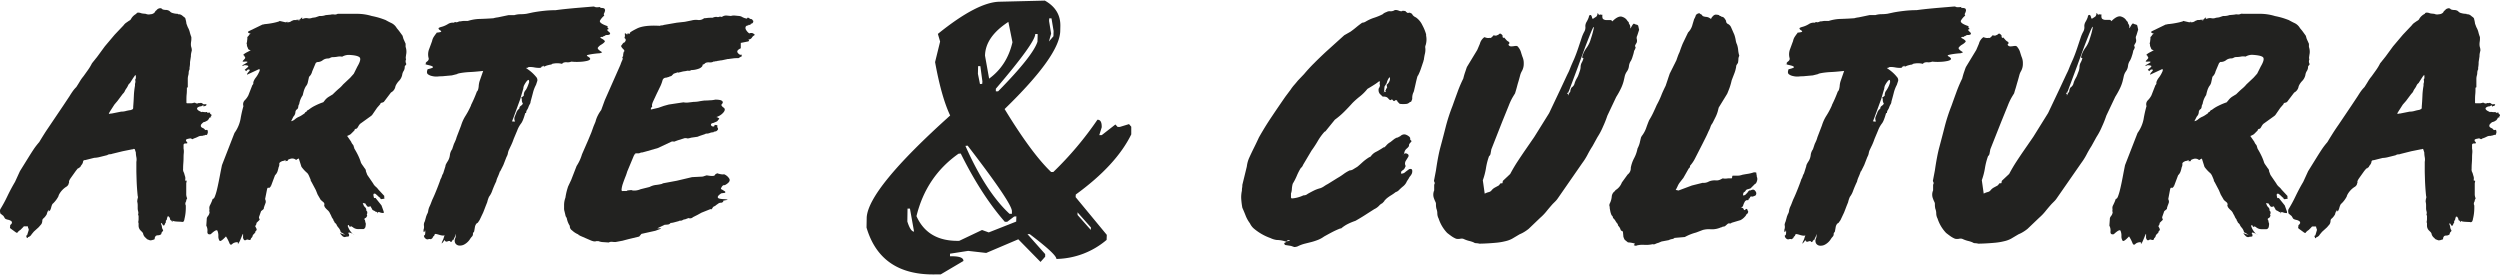
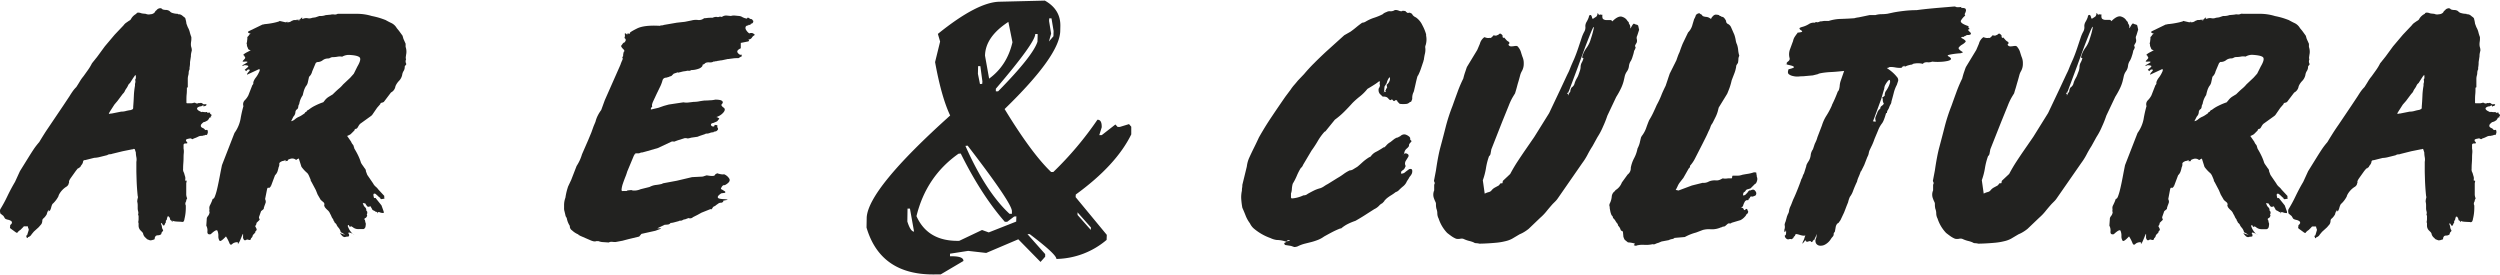
<svg xmlns="http://www.w3.org/2000/svg" width="1300" height="143" viewBox="0 0 1325.16 145.12">
  <defs>
    <style>.cls-1{fill:#222220;}</style>
  </defs>
  <title>logo</title>
  <g id="Capa_2" data-name="Capa 2">
    <g id="Capa_1-2" data-name="Capa 1">
      <path class="cls-1" d="M108.07,56.29v-.24c-.16,0-.23-.12-.23-.35s-.09-.28-.24-.12a1.17,1.17,0,0,0-.6.24,1.08,1.08,0,0,1-.59.23,2.89,2.89,0,0,0-1.78.72.73.73,0,0,0,0,.94,2.91,2.91,0,0,0,1.07.83l1.19.6c0-.16.27-.2.83-.12a9.54,9.54,0,0,0,1.3.12c.63-.16.91-.12.83.12s.2.27.83.11c.63,0,.87.09.71.24s0,.4.48.71c.15,0,.24.16.24.48,0,.16-.16.39-.48.71q-.24,0,.24.12t0,.12c-.79.31-1.11.47-1,.47s-.08.4-.71,1.19l-1.19.71a.49.49,0,0,0-.36.12c-.07.08-.27.12-.59.12a6.66,6.66,0,0,0-1.3,1.18,1.28,1.28,0,0,0-.24,1.07c.08.4.51.75,1.31,1.06a1.85,1.85,0,0,1,.71.6.77.77,0,0,0,.71.35c.63-.31.95,0,.95.95v.48c-.32,1-.56,1.34-.71,1.18s-.56-.07-1.19.24a1.59,1.59,0,0,0-.71.12,1.65,1.65,0,0,1-.71.12,3.47,3.47,0,0,0-1.43.23c-.63.32-1.14.56-1.54.72s-.83.32-1.3.47a.65.65,0,0,1-1,.12,1.25,1.25,0,0,0-1.19-.12c-1.11.16-1.7.4-1.78.71a.81.81,0,0,0,.24.83,2.07,2.07,0,0,1,.48.71c.07.24-.28.36-1.07.36a.84.84,0,0,0-.95,1v1.66a7.88,7.88,0,0,1,.12,2.37,23.51,23.51,0,0,0-.12,2.37q0,1.43-.12,3c-.08,1-.12,2-.12,3a3.22,3.22,0,0,0,.48,2.14l.47,1.66a3.27,3.27,0,0,1,.24,1.42c-.16,1,0,1.3.35,1.07s.44.2.12,1.3v5.58a5.52,5.52,0,0,0,.48,2.49l-.48.94a1.4,1.4,0,0,1-.23.95,2,2,0,0,0,0,1.9v1.19a24.63,24.63,0,0,1-.71,5.93A3.74,3.74,0,0,1,97.4,117a1.09,1.09,0,0,1-1.19.24l-2.37-.12c-1.42-.08-2.21-.28-2.37-.59,0,.63-.08.86-.24.71-.32-.63-.55-.91-.71-.83s-.32-.28-.47-1.07c0-.16-.16-.39-.48-.71a.21.21,0,0,0-.23-.24h-.48a9.52,9.52,0,0,0-.47,1.66c0,.48,0,.59-.12.36s-.2-.12-.36.35c0,.63,0,1-.12,1s-.27.4-.59,1.19c0,.16-.24.23-.71.23L85.78,118h-.24a.2.2,0,0,0-.23.23l.47,1.19a4.17,4.17,0,0,0,.47,1.9c.32.32.28.67-.12,1.07a1.64,1.64,0,0,0-.59,1.06c0,.32-.23.56-.71.71a2.37,2.37,0,0,1-1.07.24,2.3,2.3,0,0,0-1.06.24A2,2,0,0,0,82,126a.62.62,0,0,1-.71.71,4,4,0,0,1-1.78.36c-.24-.08-.75-.28-1.54-.59l-.71-.72a3.7,3.7,0,0,1-1.42-2.37,2.9,2.9,0,0,0-.48-.71l-.71-.71a3.63,3.63,0,0,1-1.19-2.61V118a1.61,1.61,0,0,1-.11-1.07,6.17,6.17,0,0,0,.11-1.07v-1.66a.52.52,0,0,0-.11-.35c-.09-.08-.12-.28-.12-.6a2.69,2.69,0,0,0,0-1.54,6.33,6.33,0,0,1-.24-1.78v-1.54a7.35,7.35,0,0,0-.24-1.78,6.43,6.43,0,0,1,.24-1.78,1.79,1.79,0,0,0,0-1.3q-.48-4.74-.59-8.66c-.08-2.61-.12-4.07-.12-4.39v-5a6.51,6.51,0,0,0,0-2.49A13.61,13.61,0,0,1,72,80.48l-.47-1.42c0-.31-.24-.47-.72-.47a.64.64,0,0,1-.47.23h-.23l-5,1L59.45,81.2a2.77,2.77,0,0,1-1.19.23,2.55,2.55,0,0,0-1.42.48l-3.79.94a13.27,13.27,0,0,1-3.09.48l-4.74,1.19c-.79,0-1.19.31-1.19.94a3.93,3.93,0,0,1-.47,1.19l-.71.95a1.43,1.43,0,0,1-1,1,.21.21,0,0,1-.24.24.7.7,0,0,0-.47.23l-.95,1.19-2.85,4c-.63,1-.87,1.58-.71,1.9a1.12,1.12,0,0,1-.11.47,1,1,0,0,0-.12.48A2.9,2.9,0,0,1,35,98.75a11.16,11.16,0,0,0-3.56,3.79,4,4,0,0,0-.47,1.19,14.76,14.76,0,0,1-2.84,3.79c-.32.16-.64.8-.95,1.9a6.51,6.51,0,0,1-.72,1.9c-.79.47-1,.47-.59,0s.28-.48-.35,0a6.22,6.22,0,0,0-.72,1.89,8.69,8.69,0,0,1-1.66,2.14,1.5,1.5,0,0,0-.71,1.3,4,4,0,0,1-.47,1.78l-1.43,1.66-2.61,2.37-1.18,1.43a3.07,3.07,0,0,1-1.66,1.42.21.21,0,0,0-.24.24c-.47.47-.71.39-.71-.24a1,1,0,0,1-.24-.71l.48-.24L15.1,122a1.52,1.52,0,0,0,0-1.19.94.94,0,0,1-.24-.71.42.42,0,0,0-.47-.47H13.08a.85.85,0,0,0-.83.47l-1.42,1.43a6.35,6.35,0,0,0-1.42,1.18c-.16.48-.56.48-1.19,0l-2.61-1.9a.79.79,0,0,1-.24-1v-.47c0-.31.24-.63.72-.95a.72.72,0,0,1,.23-.47,1.42,1.42,0,0,0-.23-.95,4.3,4.3,0,0,0-1.9-.83c-1-.24-1.5-.51-1.66-.83l-.71-1.19L.4,113c-.16,0-.28-.32-.36-1a2.53,2.53,0,0,1,.12-1.42,71,71,0,0,0,3.79-7c1.42-2.93,2.77-5.42,4-7.47l2.61-5.7,5-8.06q1.18-1.89,2.37-3.68A37.92,37.92,0,0,1,20.79,75q1.42-2.37,2.85-4.63c.95-1.5,2-3,3.08-4.62l6.88-10.2,3.32-5c.47-.79,1-1.58,1.54-2.37a17,17,0,0,1,2-2.37c.63-1,1.22-1.9,1.78-2.85a20.69,20.69,0,0,1,2-2.85l2.37-3.32a25.63,25.63,0,0,0,2.14-3.56l2.84-3.55,4-5.46,5.21-6.17,4.75-5a5.17,5.17,0,0,1,1.3-1.3l1.54-1.07a2.17,2.17,0,0,0,1.19-1.18A6.83,6.83,0,0,1,72.26,7q.24-.94,2.13-.48a4.89,4.89,0,0,0,1.55.36c.71.08,1.14.12,1.3.12a3.8,3.8,0,0,0,2.49.23A3.13,3.13,0,0,0,82,6.25a2.61,2.61,0,0,1,1-1.19,2.34,2.34,0,0,1,1.43-.95,1.42,1.42,0,0,1,1.42.24c.15.32.79.51,1.89.59a3.68,3.68,0,0,1,2.14.59A3,3,0,0,0,91.59,6.6,9.31,9.31,0,0,0,94.08,7q.24,0,.24.12c0,.08.07.11.23.11a2.93,2.93,0,0,1,1.54.36,5.88,5.88,0,0,1,1.07.83c.79.48,1.19.95,1.19,1.42a14.83,14.83,0,0,1,.47,2.38l.72,1.89a9.86,9.86,0,0,1,1.06,2.61,20,20,0,0,0,.83,2.61v.95a8.51,8.51,0,0,1-.12,1.42,8.63,8.63,0,0,0-.12,1.43,5.23,5.23,0,0,0,.24,1.66,5.19,5.19,0,0,1,.24,1.66c-.16.63-.28,1.15-.36,1.54a8,8,0,0,0-.12,1.54l-.47,3.08a12.49,12.49,0,0,1-.24,2.85v.95a4,4,0,0,0-.47,1.78,4.82,4.82,0,0,1-.24,1.54,7.19,7.19,0,0,0-.23,1.78v4.39a.69.69,0,0,1-.48.23v.24c0,1.11,0,2.22-.12,3.32s-.12,2.29-.12,3.56v.71a.42.42,0,0,0,.48.47h2.13a6.72,6.72,0,0,0,1.19-.23,1.08,1.08,0,0,1,1.07.11,1.47,1.47,0,0,0,1.3.12.91.91,0,0,1,.71-.12c.16.09.39,0,.71-.11a1.83,1.83,0,0,1,1.07.47,1,1,0,0,0,1.07.24H109c.32,0,.48.08.48.23l-.24.48q-.24,0-.24.12t-.24.12a1,1,0,0,0-.71.23h.24ZM72,39.45a.69.69,0,0,1-.47.24l-1,1.42-1.66,2.61A2.89,2.89,0,0,0,67.87,45,8.68,8.68,0,0,1,66.8,46.8a8.29,8.29,0,0,0-.71,1.31,4.08,4.08,0,0,1-1,1.3l-2.84,3.8L60.64,55.1,58.5,58.43l-.71,1.18q-.24,0,0,.24l.24.24a2.58,2.58,0,0,1,1.18-.24l5-1a9,9,0,0,0,2.61-.36A23,23,0,0,1,69.41,58l1-.47L70.6,57v-.71c.16-1.9.27-3.79.35-5.69a39.31,39.31,0,0,1,.6-5.46v-1a4.19,4.19,0,0,0,.23-1.66.82.82,0,0,1,0-.83,1.42,1.42,0,0,0,.24-.83Z" />
      <path class="cls-1" d="M189.42,7A26.92,26.92,0,0,1,197,8.14c1.58.32,2.89.64,3.92.95s2.17.71,3.44,1.19c1.1.63,2.17,1.18,3.2,1.66a6.55,6.55,0,0,1,2.73,2.61L211.48,16l1.9,2.61.47,1.66L215,22.85v1.66a7.79,7.79,0,0,1,.24,4.27c0,.16-.05.47-.12.95a2.88,2.88,0,0,0,.12,1.42,2.48,2.48,0,0,0,0,2.13.66.66,0,0,1-.12.83,3.32,3.32,0,0,0-.6.83A3.86,3.86,0,0,1,214,37.2a5.3,5.3,0,0,0-.83,2.25,6.42,6.42,0,0,1-1.66,3.08,9.29,9.29,0,0,0-1.9,2.85,4.4,4.4,0,0,1-2.37,3.32l-3.79,5a3.65,3.65,0,0,1-1.43.48l-.23.23a.69.69,0,0,0-.24.48l-1.66,1.9-2.61,3.79-.47.47-5.93,4.27a6.85,6.85,0,0,0-1.07,1.55c-.4.71-.75,1.06-1.07,1.06a.45.45,0,0,0-.35.12.49.49,0,0,1-.36.12.94.94,0,0,1-.24.71l-.47.48c-.79.79-1.27,1.26-1.42,1.42a9.89,9.89,0,0,1-1.9.95l2.13,3.08a4.57,4.57,0,0,0,.83,1.42,2.23,2.23,0,0,1,.6,1.43,1,1,0,0,1,.23.71,38.1,38.1,0,0,1,2.14,3.91,25.51,25.51,0,0,1,1.42,3.68,11.06,11.06,0,0,0,.83,1.3c.4.56.75,1.07,1.07,1.55a2.27,2.27,0,0,1,.71,1.65l.71,1.9,3.09,4.51a5.66,5.66,0,0,0,1.42,1.78,8.07,8.07,0,0,1,1.42,1.54l3.08,3.32v1a.29.29,0,0,1,0,.47l-1.42.24a.63.63,0,0,1-.71-.71c-.16,0-.47-.24-1-.71a16.11,16.11,0,0,0-1.3-1.19,1,1,0,0,0-1.07-.24c-.32.16-.32.8,0,1.9q0,.48.48.36a.56.56,0,0,1,.7.35l2.85,3.56,1.19,3.32v.71h-.48a4.68,4.68,0,0,1-1.89-.47h-.24c-.48,0-.71.08-.71.24v.23q0,.24-.12.12a.48.48,0,0,1-.12-.35v-.48l-.48.24a3.89,3.89,0,0,0-1.3-.83c-.56-.24-.83-.51-.83-.83l-.47-.71c-.16-.63-.44-.83-.83-.6a1.16,1.16,0,0,1-1.31-.11l-.71-1-.24-.48-1.18-.24h-.24l.24.48a3.57,3.57,0,0,0,1.18,1.9,1.91,1.91,0,0,1,.48,1.42c0,.16.15.4.47.71a2.29,2.29,0,0,1-.23,1.66l.23.24a2,2,0,0,1-.71,1.42c-.79.32-1,.71-.47,1.19l.23,1.18.24.71a10.05,10.05,0,0,1-.24,1.9c-.32.64-.71,1-1.18,1h-2.37a4.54,4.54,0,0,1-3.33-1.19c-.15,0-.23,0-.23-.11s-.08-.12-.24-.12h-.24l-.71.23-.47-.94h-.24c-.32.16-.4.32-.24.47q-.24.24,0,.24a9.35,9.35,0,0,0,2.61,4,5.44,5.44,0,0,0-1.66-.71c-.63-.16-.79-.16-.47,0-.32.16-.32.4,0,.71a1.88,1.88,0,0,1,.12,1.07c-.09.24-.52.35-1.31.35l-.95.24a2.08,2.08,0,0,1-1.42-.71,10.54,10.54,0,0,1-1.19-1.42l2.85.94-1.42-.94-.95-.48a5.48,5.48,0,0,0-1.19-2.37,5.51,5.51,0,0,1-1.18-1.9l-.71-.71c-.17,0-.24-.16-.24-.47a2.82,2.82,0,0,1-.71-1.43,4.06,4.06,0,0,1-.84-1.3A9.39,9.39,0,0,0,175,113a4.85,4.85,0,0,0-1.31-1.9,10.23,10.23,0,0,1-1.54-1.66c-.32-.79-.4-1.22-.24-1.31s.08-.43-.24-1.06L170,105.62l-1.65-2.84-.95-2.37L165,95.9c-.32-.31-.4-.55-.24-.71-.32-.79-.63-1.54-.95-2.25a5.42,5.42,0,0,0-.95-1.55,18.33,18.33,0,0,1-3.08-3.32l-1.43-4.5-.23.23q-.24.24-.36.12t-.36.36a1,1,0,0,1-1.06-.24,3.17,3.17,0,0,0-2.25-.24c-1,.32-1.47.56-1.55.72s-.08.27,0,.35a.35.35,0,0,0,.24.12h-1.07l-.23.47V85a.41.41,0,0,0-.24-.36q-.24-.1-.24.12a.91.91,0,0,0-.59.12.93.93,0,0,1-.59.12c-1.27.47-1.86,1-1.78,1.54a3,3,0,0,1-.36,1.78,18.48,18.48,0,0,1-.59,2.25,5.27,5.27,0,0,1-1.31,2l-2.13,5.69q-.24,1-.12.12t-.12.12c-.32.63-.67.87-1.07.71s-.67.16-.82,1l-1,5a3.25,3.25,0,0,1,.35,1.66,16.6,16.6,0,0,1-.59,1.66l-.36,1.07a2.59,2.59,0,0,0-.12.83l-1.42,1.18-1,2.85a1.23,1.23,0,0,0,.12,1.19c.24.32.12.63-.35,1l-1.19,1.18a2.27,2.27,0,0,1-.71,1.66c.15.32.35.71.59,1.19s.27.79.12,1c-.16.31-.32.47-.48.47s-.16.16,0,.47l-.94,1.19a1.12,1.12,0,0,0-.6.83,2,2,0,0,1-.59,1.07c-.32.32-.44.47-.35.47s0,.16-.12.48a1.38,1.38,0,0,1-.95.23,1.39,1.39,0,0,0-1.54,0c-.56.32-1,.16-1.31-.47a2.13,2.13,0,0,1-.24-1.3v-1.31c0-.31-.11-.2-.35.36s-.52,1.22-.83,2-.64,1.51-1,2.14-.56.87-.71.71c.31-.32.39-.55.24-.71a1,1,0,0,0-.72-.24,3.84,3.84,0,0,0-1.18.24,3,3,0,0,0-1.19.71c-.63.63-1.15.44-1.54-.59a20.71,20.71,0,0,0-1.78-3.44c-1.9,2-3,2.81-3.44,2.25a4.24,4.24,0,0,1-.59-2.49,6.68,6.68,0,0,0-.48-2.73q-.48-1.07-3.55,1.78c-1.27.32-1.86-.16-1.78-1.42a5.33,5.33,0,0,0-.59-3.09l.23-3.32a2.38,2.38,0,0,1,.48-1.54,5.78,5.78,0,0,0,.71-1.07c.32-.79.39-1.26.24-1.42-.16-.79-.2-1-.12-.71s.12.08.12-.71a3.12,3.12,0,0,1,.35-2.14c.4-.79.75-1.58,1.07-2.37.16-.63.35-1,.59-1s.52-.35.83-1.07a27.47,27.47,0,0,0,1.19-3.91q.7-2.85,1.89-9.25l.72-3.56,6.64-17.07a18.51,18.51,0,0,0,3.2-7.36,61.42,61.42,0,0,1,1.54-6.87,3,3,0,0,1,.71-3.09,10.14,10.14,0,0,0,1.9-2.61l2.13-5.45a1.36,1.36,0,0,0,.48-1.42,7.52,7.52,0,0,1,1.3-2.49,14.17,14.17,0,0,0,1.78-3c.32-.63.44-.91.36-.83s-.12-.2-.12-.83l-6.64,3.08a1.74,1.74,0,0,1,.47-1.06,12.85,12.85,0,0,1,.95-1.07c0-.47-.16-.71-.47-.71a1.84,1.84,0,0,1-.72.24.72.72,0,0,0-.47.23q.71,0,0,.24v.24c-.16,0-.47-.24-1-.71l1.19-1c.79-.63.95-1,.47-1.19a5.19,5.19,0,0,0-1.66-.24.45.45,0,0,0-.35.12,1,1,0,0,1-.6.12l-.23.24v-.48a25.44,25.44,0,0,0,2.25-1.3c.87-.55.35-.75-1.54-.59-.48,0-.68-.08-.59-.24a2.25,2.25,0,0,1,.47-.6,7.49,7.49,0,0,0,.71-.82.65.65,0,0,0-.12-.95c-.16-.48-.24-.67-.24-.6s-.15,0-.47-.35c0-.16.24-.39.71-.71a12.42,12.42,0,0,1,1.42-.83c.48-.24.91-.48,1.31-.72s.51-.35.36-.35a1.61,1.61,0,0,1-1.19-.48,9.52,9.52,0,0,0-.48-1.18,2.77,2.77,0,0,1-.23-1.19,1.06,1.06,0,0,0-.12-.47.83.83,0,0,1,.12-.71l.23-1.9v-.95l.72-.71a1.4,1.4,0,0,1,.95-.95h.23a6.43,6.43,0,0,1-1.3-.59c-.4-.24-.36-.51.12-.83l7.35-3.56a2.64,2.64,0,0,0,.83-.12,2.59,2.59,0,0,1,.83-.12c1.42-.15,2.73-.35,3.91-.59a25.94,25.94,0,0,0,3.2-.83l.24-.24,3.09.71c.31,0,.51,0,.59-.12a3.23,3.23,0,0,1,.59-.35l-.47.47h.23a3.23,3.23,0,0,0,2.37-.71l1.19-.47h2.14a.83.83,0,0,0,.71.12,1,1,0,0,1,.47-.12c.48,0,.16-.08-1-.24s-1.42-.24-.95-.24a3.87,3.87,0,0,1,.95.12,1.33,1.33,0,0,0,1-.12l.71-.71c.48-.15.6-.08.36.24s0,.4.59.24a4,4,0,0,1,2.37-.24,4.08,4.08,0,0,0,2.38-.24l1.66-.23,2.13-.72h.95a7.68,7.68,0,0,0,2.37-.47l2.61-.24a5,5,0,0,1,1.78-.12A2.91,2.91,0,0,0,179,7Zm-35.1,56.92a4.26,4.26,0,0,0,2-1,8.34,8.34,0,0,1,1.78-1.18,10.3,10.3,0,0,0,1.89-1l1.43-.95.47-.71a.77.77,0,0,0,.71-.48,1.58,1.58,0,0,1,.95-.71,18.54,18.54,0,0,1,3.56-2.25,31.69,31.69,0,0,1,4.27-1.78l.95-1.19A7.92,7.92,0,0,1,174.24,51l2.14-1.3q1.89-1.89,3.2-3a15.51,15.51,0,0,0,2.26-2.25l3.79-3.56,1.9-2.13,1.89-3.8q2.37-4,1.07-5t-5.57-1.18a7.08,7.08,0,0,0-3.56.95,6.51,6.51,0,0,0-2.49,0,12.59,12.59,0,0,1-2.25.23,2.9,2.9,0,0,0-1.54.36,2.51,2.51,0,0,1-1.31.36,4.58,4.58,0,0,0-2.73.94,4.5,4.5,0,0,1-2.72.95q-.48,0-.48.12c0,.08-.16.2-.47.36l-1.9,4.5a5.4,5.4,0,0,1-1.66,2.85q-.24,1.18-.6,2.73a4.54,4.54,0,0,1-1.06,2.25,10.34,10.34,0,0,0-1.07,2.37c-.23.8-.44,1.58-.59,2.37a11.52,11.52,0,0,0-1.9,4.75,2.36,2.36,0,0,0-.47,1.3,2.41,2.41,0,0,1-.48,1.31,2,2,0,0,0-1.06,1.78,3.61,3.61,0,0,1-1.07,2.25Zm33.44,60c-.16.16-.39.08-.71-.24a.69.69,0,0,0,.48.24Z" />
-       <path class="cls-1" d="M318.45,3.87c1.1,0,1.78.16,2,.48a1.28,1.28,0,0,1,.24,1.07,5.59,5.59,0,0,1-.47,1.3.94.94,0,0,0,.12,1.19,10,10,0,0,0-2.26,2.6q-.82,1.43,4.15,3.09c-.16,0-.23.16-.23.47v.24c.47.32.63.59.47.83s-.4.28-.71.12c0,.32.31.75,1,1.3s.79,1,.47,1.31a2,2,0,0,1-1.3.35,2.16,2.16,0,0,0-1.31.36.67.67,0,0,1-.47.24c-.16,0-.4.16-.71.47a1.2,1.2,0,0,0-1.19.24v.23c1.9.95,2.65,1.67,2.25,2.14a7,7,0,0,1-1.77,1.42,5.66,5.66,0,0,0-1.78,1.55c-.4.55.35,1.38,2.25,2.48a3.35,3.35,0,0,1-2,.6c-1,.08-2.05.2-3.08.35s-1.86.32-2.49.48-.71.39-.24.71c1.11.63,1.58,1.15,1.43,1.54s-.76.71-1.78.95a21.46,21.46,0,0,1-3.8.47,26.64,26.64,0,0,1-4.39-.11,5,5,0,0,1-2.37.35,3.77,3.77,0,0,0-2.13.36l-.24.23a.21.21,0,0,1-.23.24,10.16,10.16,0,0,0-3.8-.24c-1.42.16-2,.4-1.66.72-.16-.16-.79-.08-1.9.23a7,7,0,0,0-1.9.71c-.32,0-.51-.11-.59-.35s-.12-.28-.12-.12c-.32.47-.47.63-.47.47s-.16-.07-.48.24c0,.32-.39.48-1.18.48a13.61,13.61,0,0,1-2.49-.24,13.21,13.21,0,0,0-2.37-.24c-.72,0-1.15.16-1.31.48h-.71c-.16,0,.12.23.83.71a21.18,21.18,0,0,1,4.39,4,2.53,2.53,0,0,1,.71,2.13l-.71,2.14a17.81,17.81,0,0,0-1.66,4.39c-.48,1.82-.87,3.28-1.19,4.39a3.23,3.23,0,0,1-.47,1.54,7.66,7.66,0,0,0-.71,1.54,5.94,5.94,0,0,1-.72,1.42,2.61,2.61,0,0,0-.47,1.42.21.21,0,0,1-.24.24h-.23q-1.2,4.28-2.26,5.58a14.12,14.12,0,0,0-2,3.67l-1.9,4.51a27.73,27.73,0,0,1-1.19,3c-.47,1-.94,2-1.42,3a8.26,8.26,0,0,0-.48,1.78,6,6,0,0,1-.71,1.77l-1.66,4.27-1.66,3.32a.21.21,0,0,0-.23.24c-.32.95-.68,1.86-1.07,2.73A10.86,10.86,0,0,0,263,95.9c-.64,1.27-1.3,2.81-2,4.63a11.24,11.24,0,0,1-1.78,3.43,15.05,15.05,0,0,0-.95,2.85l-.47,1.19c-.32.79-.59,1.5-.83,2.13s-.51,1.35-.83,2.14l-1.9,4-.94,1.42-.72.47a4.1,4.1,0,0,0-.83,1.78c-.08.56-.2,1.23-.35,2a1.13,1.13,0,0,1-.36.83,1.14,1.14,0,0,0-.35.83,1.91,1.91,0,0,1-.48,1.42,7.73,7.73,0,0,0-.95,1.19,8.39,8.39,0,0,1-3.08,3,4.73,4.73,0,0,1-3,.6,2.56,2.56,0,0,1-1.89-1.31,3,3,0,0,1,.11-2.73,6,6,0,0,0,.24-1.89q0-.48-.12.12a5.17,5.17,0,0,1-.47,1.3,13.86,13.86,0,0,0-.59,1.3q-.24.6-.24.12a.21.21,0,0,0-.24.24l-.47.47a.42.42,0,0,1-.48.48.37.37,0,0,1-.35-.24.4.4,0,0,0-.36-.24,1.89,1.89,0,0,0-1.18.24,1.07,1.07,0,0,1-1.19-.24c-.32-.63-.47-.71-.47-.23-.64.79-1,1.27-1.19,1.42s-.2.08-.12-.24a6.63,6.63,0,0,1,.47-1.18,9.13,9.13,0,0,0,.6-1.54,7.05,7.05,0,0,1,.47-1.31c-.47.32-1.46.24-3-.24s-2.26-.55-2.26-.23c-.31.79-.51,1.1-.59,1s-.28.15-.59.94V126q0-.22-.24,0c-.32.32-.55.48-.71.48a1.82,1.82,0,0,0-1.3,0,1.36,1.36,0,0,1-1.31-.24,2.07,2.07,0,0,1-1-1.66c.32-.48.44-.51.36-.12s0,.36.12-.12a4.7,4.7,0,0,0,.24-1.42c0-.79,0-1.15-.12-1.07a1.16,1.16,0,0,0-.24.48c-.08.23-.2.35-.36.35s-.23-.39-.23-1.18a4.16,4.16,0,0,0,.23-2.26,3.54,3.54,0,0,1,.48-2.25l.71-2.61.47-1.19a3.84,3.84,0,0,0,.6-1.66,8.62,8.62,0,0,1,.59-2.13c.31-.63.59-1.26.83-1.9s.51-1.34.83-2.13c.63-1.27,1.46-3.2,2.49-5.81s1.62-4.23,1.78-4.87a5.54,5.54,0,0,0,.71-1.54,5.39,5.39,0,0,1,.71-1.54l1.19-3.79a2.86,2.86,0,0,1,.35-1.19,14.93,14.93,0,0,1,.83-1.42,7.69,7.69,0,0,0,1.19-3.32,6.3,6.3,0,0,1,1.19-3.09l.95-2.84c.31-.63.59-1.23.82-1.78a11.62,11.62,0,0,0,.6-1.78l2.37-6.17a21.09,21.09,0,0,1,2.25-5A40,40,0,0,0,249,57l.47-1a1.76,1.76,0,0,0,.24-.71c.63-1.26,1.18-2.45,1.66-3.56s.95-2.29,1.42-3.55c.48-.32.79-1.23.95-2.73a11.56,11.56,0,0,1,.47-2.73l1.9-5.45c-2.84.31-5.14.51-6.88.59a41.76,41.76,0,0,0-4.74.47c-1.43.24-2.14.44-2.14.6l-2.84.71-5.22.47c-.47,0-1.23,0-2.25.12a9.15,9.15,0,0,1-3-.24A5.36,5.36,0,0,1,226.78,39q-.84-.72-.12-2.61c2.05-.48,3-.87,2.85-1.19s-.72-.59-1.66-.83-1.78-.43-2.49-.59-.52-.16.59,0c-.32-.32-.4-.59-.24-.83a3,3,0,0,1,.71-.71,2.23,2.23,0,0,0,.71-.83,1.52,1.52,0,0,0,0-1.19,7.7,7.7,0,0,1,.24-4.27q.72-1.89,1.66-4.5a6.5,6.5,0,0,1,.83-2.14,24.73,24.73,0,0,1,1.54-2.13q.24-.48.36-.24t.12,0c1.42-.16,2.09-.36,2-.59a1.63,1.63,0,0,0-.72-.72,1.4,1.4,0,0,1-.71-.83c-.08-.31.51-.63,1.78-.94a12.83,12.83,0,0,0,3.2-1.43,4.77,4.77,0,0,1,3.21-.71c.31-.31.55-.43.7-.36a1.53,1.53,0,0,0,.72.12,3.42,3.42,0,0,0,1.06-.35,2.39,2.39,0,0,1,1.07-.12,8.22,8.22,0,0,1,2-.24H248a23,23,0,0,1,6.52-1.06q3.68-.12,7-.36a13.49,13.49,0,0,1,2.37-.47l5.69-1.19h3.08a11.57,11.57,0,0,1,3.21-.48,22.42,22.42,0,0,0,3.2-.23l3.32-.71c1.74-.32,3.63-.6,5.69-.83a55.12,55.12,0,0,1,6.4-.36c2.22-.32,5-.63,8.42-.95s7.31-.63,11.74-1c.63.16,1,.28,1,.36a10.7,10.7,0,0,0,2.61-.12q.46,0,0,.12C317.89,3.6,318,3.72,318.45,3.87ZM270.77,65.54a.69.69,0,0,0,.48-.24Zm1.67-1.18.47-.48a3.24,3.24,0,0,1-.12-2.25c.24-.56.51-1.23.83-2a4.21,4.21,0,0,1,1.66-2.37,1.61,1.61,0,0,1,.71-1.42,4.35,4.35,0,0,0,1.19-1.19,3.79,3.79,0,0,1-.59-2,1.82,1.82,0,0,0-.36-1.31,3.61,3.61,0,0,0,1.42-1,3.79,3.79,0,0,1,.83-2.73q.84-.83,2-4.38c0-.79-.12-1.19-.36-1.19s-.55.24-.95.71A11.93,11.93,0,0,0,278,44.55a4.13,4.13,0,0,0-.59,2l-1.66,5.69-4,10.91a2,2,0,0,0-.23.71.73.73,0,0,1-.24.48l.71-.48Z" />
      <path class="cls-1" d="M348.81,78.11l-5.7,1.66-2.61.71a2.72,2.72,0,0,0-1.18.24,2.12,2.12,0,0,1-.95.24h-1.43a.21.21,0,0,0-.23.24v.23c-.32,0-.47.08-.47.24a.69.69,0,0,1-.24.47l-3.56,8.54a22.35,22.35,0,0,1-.95,2.73c-.47,1.19-.91,2.37-1.31,3.56a13.78,13.78,0,0,0-.7,3c-.09.8.19,1.11.82.95h1.9l.24-.24a12.69,12.69,0,0,1,2.37-.23.51.51,0,0,1,.36.12.46.46,0,0,0,.35.11h.24a8.45,8.45,0,0,0,3.79-.71l4.75-1.18a9.46,9.46,0,0,1,3.32-1.07,22.13,22.13,0,0,0,3.32-.59c.16,0,.23-.08.23-.24l7.6-1.42,8.06-1.9,4.74-.24a4.15,4.15,0,0,0,1.54-.24,14.4,14.4,0,0,1,1.55-.47c2.52.47,3.95.44,4.26-.12s.63-.75.95-.59v-.48a13.57,13.57,0,0,0,2.26.6,9.24,9.24,0,0,0,1.3.11c.32,0,.32-.07,0-.23a5.71,5.71,0,0,1,3,2.25c.87,1.19.12,2.41-2.26,3.68-.63-.16-1.18.16-1.66,1s-.47,1.18,0,1.18l1.9,1.19v.71h-.47l-1.66.24c-1.11.79-1.71,1.38-1.78,1.77a.69.69,0,0,0,.35.84,4.93,4.93,0,0,0,1.43.35,12.29,12.29,0,0,0,1.42.12,10.24,10.24,0,0,1,1.9.24l.23.23a.3.3,0,0,0-.47,0,2.59,2.59,0,0,0-.83.12,2.59,2.59,0,0,1-.83.12q-.48.24-.36.48c.08.16,0,.31-.35.47a.69.69,0,0,0-.48.24h-.23a2.43,2.43,0,0,0-1.43.35c-.31.24-.71.52-1.18.83a3.26,3.26,0,0,1-1.07.72,1.44,1.44,0,0,0-.83.71c-.32.63-.71,1-1.18,1,.15,0,.23,0,.23-.12s-.08-.12-.23-.12l-4.75,1.9-2.13,1.18-2.38,1.19a2.14,2.14,0,0,1-2.37.47l-1.89.71h-.48l-.95.48a2.09,2.09,0,0,1-.95.24c0-.16-.32-.08-1,.23l-2.25.6a8.58,8.58,0,0,1-2,.35,1.9,1.9,0,0,1-1.42.83,13.33,13.33,0,0,1-1.66.12l-4,1.9h2.14a.21.21,0,0,0-.24.23L347.38,122,340,123.65l-1.19,1.42-4.15,1c-1.34.32-2.89.71-4.62,1.19l-3.8.71a12.46,12.46,0,0,1-1.78-.12,3,3,0,0,0-1.78.36l-3.55-.24a7.67,7.67,0,0,1-1.9-.48h-1.19c-.63.32-1.66.16-3.08-.47l-5.46-2.37a.65.65,0,0,0-.47-.24c-.16,0-.32-.15-.47-.47a10.4,10.4,0,0,1-3.32-2.14,2.53,2.53,0,0,1-1.19-2.37,11.23,11.23,0,0,1-1.66-4.27,3.07,3.07,0,0,1-.71-1.54c-.16-.71-.32-1.38-.48-2A5,5,0,0,1,299,110v-1.54a11.28,11.28,0,0,1,.71-4c.16-1.11.36-2.14.59-3.08s.52-1.9.83-2.85L302.79,95l2.85-7.35a22.93,22.93,0,0,0,2.85-6.17l3.31-7.59,1.66-4,1.19-3.32,1-2.37a15.07,15.07,0,0,1,1.3-3.44A18.67,18.67,0,0,1,318.68,58l1.9-5.22L328.88,34a18.93,18.93,0,0,1,.95-2.38,2.58,2.58,0,0,0,.24-1.18c-.32-.16-.24-.48.23-1a6.15,6.15,0,0,1,.24-1.9c0-.31.08-.47.24-.47.32-.32.2-.75-.36-1.31a5.52,5.52,0,0,1-1.06-1.3.65.65,0,0,1,.12-.83,3.36,3.36,0,0,0,.59-.83l.47-.48c.48,0,.87-.47,1.19-1.42l-.24-.71c-.47-.16-.56-.55-.24-1.19V17.87c-.15,0-.2-.08-.12-.24a.38.38,0,0,1,.36-.24h.24l.71.71a1.86,1.86,0,0,1,.24-.71h.47c.31.48.55.4.71-.23q0-.48,3.8-2.38c2.52-1.26,6.56-1.73,12.09-1.42a.69.69,0,0,0,.48-.24,3.19,3.19,0,0,0,1.66-.23l6.88-1.19,4.27-.47,3.55-.72a8.8,8.8,0,0,1,3.44-.23,4.33,4.33,0,0,0,3.2-.95,10.7,10.7,0,0,0,1.54-.12,14.51,14.51,0,0,1,2-.12h.95a4.76,4.76,0,0,1,2.13-.47,1.84,1.84,0,0,0,1.31,0,1.25,1.25,0,0,1,1.07,0h.47a3.79,3.79,0,0,1,2.37-.71l2.37.23a5.17,5.17,0,0,1,1.9-.23l2.37.23a3.84,3.84,0,0,1,1.78.6,7.85,7.85,0,0,0,2.49.83q.24-.24,0-.24t.24-.24c.63,0,.95.08.95.24s.31.32.95.47c.31,0,.51.08.59.24a3.07,3.07,0,0,0,.59.71c0,.64-.16,1-.47,1.19l-.24.24c-.47,0-.71.11-.71.35s-.24.36-.71.36l-.24-.24v.24a1.65,1.65,0,0,1-.83.35,1.1,1.1,0,0,0-.83.6,1.79,1.79,0,0,0,0,1.3,5.8,5.8,0,0,0,1.9,2.25,2.18,2.18,0,0,1,.95-.23,1.92,1.92,0,0,1,1.42.47c.63.32.63.63,0,.95a2.75,2.75,0,0,0-.95,1,2.57,2.57,0,0,1-1.18.95c-.64,0-.8.16-.48.47s.08.56-.71.71l-3.56.71v2.85q-2.61,1.19-1.54,2.49c.71.87,1.38,1.15,2,.83.15-.15.15-.12,0,.12s-.08.44.24.59l-.24.24-.48.24-1.19.71c-.94,0-1.85,0-2.72.12s-1.7.2-2.49.35h-.48l-3.32.71a3.87,3.87,0,0,0-1,.12,3.79,3.79,0,0,1-.94.12,3.32,3.32,0,0,1-1.43.24.38.38,0,0,1-.47.12.38.38,0,0,0-.47.12,3.9,3.9,0,0,1-2.14.35,3.77,3.77,0,0,0-2.13.36c-.48.47-.8.71-.95.71-.32,0-.48.12-.48.35a1.48,1.48,0,0,1-.35.83A4.41,4.41,0,0,1,370.62,36a12.48,12.48,0,0,1-4.27.83,1.72,1.72,0,0,1-1.3.36,2.49,2.49,0,0,0-1.3.12l-1.66.23-1.9.48a.49.49,0,0,0-.36.12c-.08.08-.28,0-.59-.12l-2.13.71-.72.71-.47.47a1.86,1.86,0,0,1-.71.24.69.69,0,0,0-.48.24l-1.66.47a1.87,1.87,0,0,0-1.9,1.43,19,19,0,0,1-1.54,3.91c-.87,1.82-1.46,3-1.77,3.68l-1.66,3.56a7.6,7.6,0,0,0-.48,1.3,2.53,2.53,0,0,0,0,1.54c-.47.32-.71.63-.71,1v.47l4-.94,2.85-1,2.61-.72,7.82-1.18a7.88,7.88,0,0,0,2.37.12q1.19-.12,3.09-.36a14.08,14.08,0,0,0,2.61-.23c.79-.16,1.81-.32,3.08-.48.48,0,1.42,0,2.85-.12a13.86,13.86,0,0,0,2.84-.35,11.77,11.77,0,0,1,2.61.23,2,2,0,0,1,1.31.83c.23.4,0,.91-.6,1.54-.16.16-.08.44.24.83a3,3,0,0,0,.95.84c.79.63.71,1.5-.24,2.6a7.84,7.84,0,0,1-3.79,2.38,1.54,1.54,0,0,1,.83.23,7.64,7.64,0,0,0,.83.48l-.24.47a3.23,3.23,0,0,0-.59.71,1.3,1.3,0,0,1-.6.48l-1.65.71c-.8.16-1.23.4-1.31.71a.82.82,0,0,0,.24.83,1.26,1.26,0,0,0,1,.36c.39,0,.59-.16.59-.48s.16-.43.47-.35a3.31,3.31,0,0,0,.71.12c.32,0,.44.08.36.23a2.3,2.3,0,0,0,.12,1.19.86.86,0,0,1,0,1.18l-.48.48-.47.24a1.81,1.81,0,0,0-.71.11.94.94,0,0,1-.47.12v.24a5,5,0,0,0-2,.36,4.63,4.63,0,0,1-1.78.35.94.94,0,0,0-.71.24l-2.85.95-1.18.47-3.33.48a8.92,8.92,0,0,1-1.42.35,1.87,1.87,0,0,1-1.18-.12H363l-3.8,1.19-1.9.71a2.16,2.16,0,0,0-1.42,0Zm26.08-44.59h.24l-.24.24Z" />
      <path class="cls-1" d="M529.84.59l24-.59q8.31,4.65,8.22,13.36L562,16q-.19,13.06-29.49,41.48,14.34,23.55,24.64,33.35h1.19A177,177,0,0,0,581.7,63.15q2.38-.1,2.28,4l-1.29,4.15H584l7.23-5.64,1.18,1.29h1.19l4.85-1.49,1.19,1.39v4.06q-8,16.34-29.4,31.87l-.1,1.39,16.53,20-.1,2.67a42.36,42.36,0,0,1-26.62,10.1q.11-2.38-14.15-13.17h-1.19l9.4,10.59v1.39l-2.47,2.77-11.78-12-17,7.23-9.6-1.09-9.6,1.49v1.38c4.81-.13,7.18.69,7.12,2.48l-12.07,7.12h-2.48q-29.29.69-36.82-24.84l.1-5.45q1.1-15.24,44.24-53.94-4.65-9.79-8-28.31l2.67-10.88-1.19-4.06Q518,.79,529.84.59ZM481.05,110.26l-.1,6.83c1.12,3.56,2.31,5.35,3.56,5.35l-2.18-12.18Zm4.75,4q6,13.47,22.66,13.07l12.08-5.74,3.56,1.28,14.55-5.74.1-2.77-1.19.1-3.66,2.77h-1.29Q520.15,103,509.26,81.06l-1.19.1Q490.94,93.23,485.8,114.22ZM511.73,77q10.78,24.34,23.36,36h1.29v-1.38q.09-4.16-23.46-34.74Zm6.73-42.27-.1,4.06,1.09,5.44,1.19-.1.1-1.28-1.09-8.12Zm3.66-5.54,2.18,12.17q9.51-6.91,12.37-19.3L534.5,11.28Q522.32,19.2,522.12,29.2Zm26.63-11.48q0,4.55-20.89,29V48.1h1.19q18.41-18.7,20.88-26.32l.1-4.06Zm7.42-8.32-.1,1.39,1.09,6.73L556,21.68l2.38-2.78.1-2.77L557.36,9.4Zm15,102.84v1.39l7,7.92.1-1.29Z" />
      <path class="cls-1" d="M744.32,81.2a.49.49,0,0,0,.36-.12.91.91,0,0,1,.59-.12c1.26.32,1.66,1,1.18,1.89l-1.18,1.9a2.86,2.86,0,0,0-.48,2.14c.32.63.32,1.11,0,1.42A2.78,2.78,0,0,1,743.37,90l-.47.47c-.16,0-.24.32-.24,1q-.24.24.24.24a3,3,0,0,0,2.13-.95l1.9-1.42c1.1-.32,1.66,0,1.66.95a3.24,3.24,0,0,1-.24,1.42,5.52,5.52,0,0,1-.83,1.31,5.52,5.52,0,0,0-.83,1.3l-.94,1.42a6.6,6.6,0,0,1-1.9,2.61,27.26,27.26,0,0,0-2.37,2.14,3.66,3.66,0,0,1-1.66,1,23.93,23.93,0,0,1-2.38,1.66,21.31,21.31,0,0,0-2.37,1.66c-1,.94-1.38,1.42-1.3,1.42s-.28.4-1.07,1.18a5.69,5.69,0,0,0-1.42,1,8.37,8.37,0,0,1-2.85,2.14c-1.74,1.11-3.4,2.17-5,3.2s-3.24,2-5,3a29.78,29.78,0,0,0-4,1.65,17.42,17.42,0,0,0-3.56,2.38h-.48a44.79,44.79,0,0,0-4.38,2c-1.35.71-2.73,1.47-4.16,2.26a14.12,14.12,0,0,1-3.2,1.77c-1,.4-2.09.76-3.2,1.07l-3.79.95a18.94,18.94,0,0,0-3.8,1.42,4.93,4.93,0,0,1-1.89.36c-.16-.08-.72-.27-1.66-.59l-3.09-.48c-.32-.31-.47-.55-.47-.71v-.24l.23-.23,1-.48a15.25,15.25,0,0,0-5.22-1,10.57,10.57,0,0,1-3.31-1,28,28,0,0,1-9-5.21,8.33,8.33,0,0,1-1.9-2.61,17.24,17.24,0,0,1-2.25-4c-.55-1.43-1.15-2.85-1.78-4.27a40.11,40.11,0,0,1-.59-4.75,15.46,15.46,0,0,1,.36-4.27,8.18,8.18,0,0,1,.11-1.54,7.27,7.27,0,0,0,.12-1.54l2.37-9.72a15.87,15.87,0,0,1,1.43-5q1.18-2.59,2.49-5.21c.87-1.74,1.69-3.48,2.49-5.22q3.07-5.46,6.64-10.79t7.35-10.79l2.85-3.8a21.28,21.28,0,0,1,1.9-2.49q.94-1.06,1.89-2.25L691.19,39q2.61-3.09,5.46-5.93t6.16-5.93l9.73-8.78,3.32-1.89c1.11-.79,2.13-1.58,3.08-2.38s2-1.58,3.09-2.37a3.8,3.8,0,0,0,1.66-.47,22,22,0,0,1,4.62-2.14,30.81,30.81,0,0,0,4.63-1.9,3.87,3.87,0,0,1,.94-.71A11.84,11.84,0,0,1,735.07,6a3,3,0,0,1,1.78-.36,4,4,0,0,0,2-.35c.63-.48,1.66-.4,3.08.23.79.16,1.22.16,1.3,0s.6-.15,1.54,0a.4.4,0,0,1,.36.24,1.3,1.3,0,0,0,.6.48.77.77,0,0,0,.94.23,1.23,1.23,0,0,1,1.19.24c.31,0,.63.32,1,1a4.68,4.68,0,0,0,1.66,1.19A10.4,10.4,0,0,1,753.93,13a24,24,0,0,1,2,4.86v.71a10.32,10.32,0,0,1-.23,5,2.63,2.63,0,0,0-.24,1.19,8.78,8.78,0,0,1-.12,3.2c-.24,1-.44,2.09-.59,3.2a1,1,0,0,1-.12.47,1.07,1.07,0,0,0-.12.48c-.47,1.42-.91,2.73-1.31,3.91a27.3,27.3,0,0,1-1.54,3.68c-.15,0-.35.47-.59,1.42s-.48,1.94-.71,3-.47,2.05-.71,3.08a5.2,5.2,0,0,1-.6,1.78,7.45,7.45,0,0,0-.47,3.08,4.25,4.25,0,0,1-.47,1.19c0,.32-.24.47-.72.47a3.45,3.45,0,0,1-1.65,1,15,15,0,0,1-3.8,0l-.47-.47-.72-.71a.79.79,0,0,0-1.42-.48c-.32.32-.63.24-1-.24s-.63-.55-.95-.23-.75.15-1.3-.48-1-1-1.31-1a2.76,2.76,0,0,0-1.18-.23c-.48,0-.76,0-.83-.12l-.83-.83a3,3,0,0,1-1.19-2.61,1.36,1.36,0,0,1,.24-1,4.25,4.25,0,0,0,.47-1.19v-.35a1.05,1.05,0,0,0-.11-.36,2.11,2.11,0,0,1,.11-1.18.72.72,0,0,0-.23-.48H731a26.1,26.1,0,0,1-2.49,1.78c-.87.56-1.7,1.07-2.49,1.54l-1.19.71a24.44,24.44,0,0,1-4,4,42.62,42.62,0,0,0-4,3.55q-1.9,2.14-4.27,4.51a41.39,41.39,0,0,1-5,4.27l-5,6.17-.48.23a28.81,28.81,0,0,0-3.55,4.87,55.6,55.6,0,0,1-3.32,5.09l-4.51,7.59a3.47,3.47,0,0,1-1.19,1.67,28.31,28.31,0,0,0-2.13,4.15,30.47,30.47,0,0,1-2.14,4.15,13.23,13.23,0,0,0-.47,2.84,7.87,7.87,0,0,1-.47,2.37v1.9c0,.32.07.48.23.48a.21.21,0,0,0,.24.23,16.88,16.88,0,0,0,6.17-1.66,2.87,2.87,0,0,0,2.13-.71c1.1-.63,2.21-1.22,3.32-1.78a17.72,17.72,0,0,1,3.56-1.3,9.43,9.43,0,0,0,2-1.07,14.35,14.35,0,0,1,1.79-1.07L709,94a29.37,29.37,0,0,0,3.09-2,20.27,20.27,0,0,1,3.32-2,3.57,3.57,0,0,0,1.89-.59c.63-.4,1.34-.83,2.14-1.31,1-.79,1.89-1.62,2.84-2.49a24.54,24.54,0,0,1,3.32-2.49l.95-.47a7.2,7.2,0,0,1,2.61-2.37c1-.48,2.06-1.11,3.32-1.9.95-.63,1.34-.83,1.19-.59s.15,0,1-.83A7.64,7.64,0,0,1,737,75l1.78-1.42a6.94,6.94,0,0,1,1.78-1H741l.24-.24,1-.48a3.05,3.05,0,0,1,2.49-.94,5.71,5.71,0,0,1,2.25,1.18c.47.48.63.87.47,1.19a1,1,0,0,0,.48.83c.31.24.31.51,0,.83-.8.79-1.15,1.38-1.07,1.78s-.36,1-1.3,1.78A3.59,3.59,0,0,0,744.32,81.2Zm-60.72,46-.23-.24c-.8,0-1.27.24-1.43.71a4.22,4.22,0,0,1,1.66-.24ZM733.41,48.7a.21.21,0,0,0,.24-.24v-.23Zm.47-.47.24.23v.24a.38.38,0,0,1,.24-.35.4.4,0,0,0,.24-.36c-.48-.16-.56-.27-.24-.36s.39-.27.24-.59a1.75,1.75,0,0,1,.59-.71q.36-.24-.12-.24c.16-.15.16-.47,0-1v-.71h.24a4.77,4.77,0,0,0,1.42-2.37c.16-1.26,0-1.62-.47-1.07a6.87,6.87,0,0,0-1.19,2.73l-1.19,1.9-.23,2.61Zm9.73,33.68a.21.21,0,0,0,.24-.24A.21.21,0,0,0,743.61,81.91Z" />
      <path class="cls-1" d="M825.67,104.91a9.91,9.91,0,0,1-1.18,1.43l-1.43,1.42c-1.26,1.42-2.37,2.73-3.32,3.91a26.06,26.06,0,0,1-3.32,3.44L810.26,121a22.37,22.37,0,0,1-2.38,1.66,16.42,16.42,0,0,1-2.37,1.19l-4,2.37a13.62,13.62,0,0,1-3.56,1.3,31.18,31.18,0,0,1-5,.83q-2.61.24-5,.36c-1.58.08-2.84.12-3.79.12a7,7,0,0,0-1.66-.24,2.54,2.54,0,0,1-1.43-.47,14.53,14.53,0,0,0-2.25-.72,15.9,15.9,0,0,1-2.73-.94,2.9,2.9,0,0,0-2-.24,5.38,5.38,0,0,1-2.26,0,12.1,12.1,0,0,1-2.37-1.3c-.79-.56-1.58-1.15-2.37-1.78a19.83,19.83,0,0,1-4.51-7.59,6.17,6.17,0,0,1-.71-2.73,6.76,6.76,0,0,0-.47-2.49,9.45,9.45,0,0,1-.24-2.61,2.79,2.79,0,0,0-.36-1.19,12.2,12.2,0,0,1-.59-1.42,5.61,5.61,0,0,1,0-4.51V97.56a1.32,1.32,0,0,0,.12-1.42,1.3,1.3,0,0,1-.12-1.19l.95-5c.32-2.21.67-4.39,1.07-6.52s.83-4.07,1.3-5.81c1.11-4.11,2.05-7.75,2.85-10.91a93.8,93.8,0,0,1,3.56-10.91q1.17-3.33,2.61-7.24a66.58,66.58,0,0,1,3.08-7.23c.31-1.27.63-2.41,1-3.44s.63-1.93.94-2.73l5.46-9,1.42-3.32a6.08,6.08,0,0,1,1.9-3.09c.32-.31.51-.43.59-.35a.49.49,0,0,0,.36.12,4.26,4.26,0,0,0,2.37.23c.32.16.71,0,1.19-.47l.47-.47a.57.57,0,0,1,.71-.36,3.87,3.87,0,0,0,1,.12l1.19-.48c.47-.47.83-.67,1.06-.59a2.45,2.45,0,0,1,.84.59c.31.32.43.6.35.83s0,.52.36.83H797l.24-.23c.32.32.67.71,1.07,1.18a4.66,4.66,0,0,0,1.54,1.19c.31.47.31.83,0,1.07s-.32.51,0,.83a1.57,1.57,0,0,0,1.18.47,8.63,8.63,0,0,0,1.43-.12,7.85,7.85,0,0,1,1.3-.12,1.32,1.32,0,0,1,1.07.72,7.21,7.21,0,0,1,1.31,2.37c.23.79.51,1.66.83,2.61a8.27,8.27,0,0,1,.71,3.67,7.79,7.79,0,0,1-.95,3.92,9,9,0,0,0-1,2.49c-.32,1.18-.63,2.37-1,3.55s-.63,2.34-.95,3.44-.55,1.9-.71,2.38c-.79,1.26-1.39,2.25-1.78,3a33.64,33.64,0,0,0-1.54,3.44l-3.56,8.78-5.69,14.46-.47,2.61c-.32.64-.56.95-.72.95a34.41,34.41,0,0,0-1.65,6.41,35.24,35.24,0,0,1-1.67,6.4l1,7.11a9.23,9.23,0,0,1,2.14-.83,2.59,2.59,0,0,0,1.42-.83,5.64,5.64,0,0,1,1.78-1.54c.71-.39,1.38-.75,2-1.07a7.77,7.77,0,0,0,.83-.94.62.62,0,0,1,.84-.24.42.42,0,0,0,.47-.48,2.08,2.08,0,0,1,.24-.94l3.79-3.56c1.27-2.37,2.57-4.59,3.92-6.64s2.72-4.11,4.15-6.17l4.74-6.88,7.83-12.57,6.16-13c1.11-2.38,1.94-4.15,2.49-5.34s1-2.17,1.43-3,.78-1.7,1.18-2.73,1.07-2.57,2-4.63q1.18-2.84,2.13-5.69c.63-1.9,1.27-3.79,1.9-5.69a18.66,18.66,0,0,1,1.3-3,4.58,4.58,0,0,0,.6-3,4.61,4.61,0,0,1,.71-2.37,13.55,13.55,0,0,0,1.19-2.61.84.84,0,0,1,.94-.95c.32.16.44.28.36.35s0,.28.35.6v.71a.6.6,0,0,0,1,0,10.17,10.17,0,0,0,1.42-.95A3.57,3.57,0,0,0,846.78,7q0-.72.48.12c.31.55.62.59.94.11q0,.24.48.24h.71c-.16,1.27,0,2.06.47,2.37a2.92,2.92,0,0,0,1.66.48h1.9a1.1,1.1,0,0,1,1.19.71q3.32-3.32,5.45-2.37a4.61,4.61,0,0,1,2.61,2.13c.32.32.51.52.6.59a1.07,1.07,0,0,1,.11.6l.24.47a2.6,2.6,0,0,1,.48,2.14c0,.32.27,0,.82-1s1-1.42,1.31-1.42a.21.21,0,0,0,.24.23,4.13,4.13,0,0,0,1.06.36,1.15,1.15,0,0,1,.84.59l.47,2.14-1,3.08a2.44,2.44,0,0,0-.24,1.78,3.36,3.36,0,0,1,0,1.78c-.15.31-.35.67-.59,1.06a2.15,2.15,0,0,0-.36,1.07c.32.16.4.48.24.95a6.28,6.28,0,0,1-.71,1.42,15,15,0,0,1-.71,2.73,11.67,11.67,0,0,1-.95,2.49,6.08,6.08,0,0,0-1.07,2.85,6,6,0,0,1-1.07,2.84,7.37,7.37,0,0,0-1.18,2.61c-.16.8-.36,1.66-.59,2.61a22,22,0,0,1-1.19,3.32,42.67,42.67,0,0,1-2.73,5L852,61a52.75,52.75,0,0,1-2.26,5.7,34.64,34.64,0,0,1-3,5.69l-2.61,4.74a51.28,51.28,0,0,0-2.61,4.51,33.2,33.2,0,0,1-2.84,4.51ZM831.6,48.7a1.35,1.35,0,0,0-.47.95v.71l.47-1a3.84,3.84,0,0,1,.71-.95c.16-1.42.52-2.29,1.07-2.6a3.43,3.43,0,0,0,1.3-2.14,12.65,12.65,0,0,1,1-2.25c.32-.56.55-1,.72-1.31.31-.79.63-1.66.94-2.61a7.4,7.4,0,0,0,.48-2.13,5.09,5.09,0,0,1,.59-2.49,8.15,8.15,0,0,0,.83-2c.16-.31.08-.47-.24-.47s-.39-.32-.23-1A15,15,0,0,1,841,25a14.39,14.39,0,0,0,2.25-4.74,42.44,42.44,0,0,0,1.55-5.69q.11-1.19-.48,0c-.39.79-1,2.17-1.78,4.15s-1.66,4.23-2.61,6.76l-3.55,9.72L831.6,48a3.67,3.67,0,0,1-.71.95l-.24.24c.32.31.48.39.48.23a2,2,0,0,1,.23-.71Zm0,0a.22.22,0,0,1,.24-.24Z" />
      <path class="cls-1" d="M923.86,103.25a2.66,2.66,0,0,0,1.19-.23l.47-.48.71-.71c.63-1,1.11-1.34,1.42-1.19a.49.49,0,0,0,.36-.11.49.49,0,0,1,.36-.12c1-.48,1.74-.16,2.37,1a1.61,1.61,0,0,1-.24,1.89,9.52,9.52,0,0,1-1.18.48c-.48.16-.8.16-1,0-.32,0-.56.2-.72.59s-.31.59-.47.59a.21.21,0,0,0-.24.24c0,.47-.2.67-.59.59a1.1,1.1,0,0,0-1.06.36c-.17,0-.48.55-1,1.66-.15.47-.27.83-.35,1.07s-.52.59-1.3,1.06a1.13,1.13,0,0,1,1.65.6c.32.71.72.67,1.19-.12h.24a.56.56,0,0,1,.59.47,1.44,1.44,0,0,0,.36.71,1.93,1.93,0,0,1-.24,1.19,2,2,0,0,0-.83.83,2.34,2.34,0,0,1-.59.83,7.89,7.89,0,0,1-2.37,1.9l-4.75,1.42a1,1,0,0,1-.95.36,1.38,1.38,0,0,0-1,.11l-1.66,1.43a1.62,1.62,0,0,0-.71.12,1.64,1.64,0,0,1-.71.11.21.21,0,0,1-.24.24h-.23a11.71,11.71,0,0,1-5.46,1.07,12.56,12.56,0,0,0-4.27.36L899,122.94a25.73,25.73,0,0,0-5.93,2.37l-5.46.47a2.23,2.23,0,0,1-1.3.6,6,6,0,0,0-1.78.59l-3.79.71-1.67.71a8.23,8.23,0,0,0-1.66.6,1.85,1.85,0,0,1-1.42.12,15.42,15.42,0,0,1-4.39.35,12.94,12.94,0,0,0-4.15.36c-.32.32-.47.32-.47,0a1.36,1.36,0,0,1-1-.24l.71-.71a.69.69,0,0,1-.48-.24H866a13.73,13.73,0,0,0-3.08-.47L861.48,127c-.32-.16-.63-.79-1-1.9v-.23l-.23-2.38c-.32-.31-.56-.47-.71-.47s-.32-.16-.48-.47a4.93,4.93,0,0,0-1-1.9,1.35,1.35,0,0,1-.47-.83,1.3,1.3,0,0,0-.48-.83,11.06,11.06,0,0,1-1-1.54,7.87,7.87,0,0,0-1.18-1.31c.16-.31-.08-.79-.71-1.42a12.22,12.22,0,0,1-.6-1.78c-.07-.39-.19-1-.35-1.78a5.23,5.23,0,0,0-.24-1.66,3.73,3.73,0,0,1,.47-1.42,10.21,10.21,0,0,0,.84-3.32,3.81,3.81,0,0,1,1.77-2.85.74.74,0,0,1,.24-.47,7.84,7.84,0,0,0,3.32-4l3.09-4.27a4.08,4.08,0,0,0,1.66-3.55,17.59,17.59,0,0,1,1.77-5.1,18,18,0,0,0,1.79-5.1,14.83,14.83,0,0,0,1.18-3c.15-.71.39-1.69.71-3a.69.69,0,0,0,.24-.48,14.9,14.9,0,0,0,2.37-4.15c.47-1.34,1-2.8,1.66-4.38a39.14,39.14,0,0,0,2.14-3.92q.95-2,1.89-4.15a43,43,0,0,0,2.38-5q.7-1.89,2.36-5.22c.32-1,.68-2,1.07-3.2s.75-2.25,1.07-3.2l3.56-7.12c.31-.94.59-1.73.83-2.37a18.27,18.27,0,0,1,.83-1.9c.31-.94.59-1.73.83-2.37s.51-1.34.83-2.13l2.85-5.93a9,9,0,0,0,2.37-4.27L898,9.8a8.32,8.32,0,0,0,1-2.37h.23l.24-.24a2,2,0,0,1,1.42-.47,2.19,2.19,0,0,0,.84.59,1.15,1.15,0,0,1,.59.6c.15.32.79.55,1.9.71a4.08,4.08,0,0,1,2.13.71c.47.47.79.32,1-.47l.71-.72a2.06,2.06,0,0,1,1.42-.71,6.84,6.84,0,0,1,1.66.24c.48.47.71.63.71.47a.73.73,0,0,1,.48.24.94.94,0,0,0,.71.24c.63.16,1.26.87,1.9,2.13A1.66,1.66,0,0,0,916,12.41a3.59,3.59,0,0,1,1.66,1.9l1.66,3.79a18.59,18.59,0,0,1,.72,2.85,8,8,0,0,0,.71,2.37,12.58,12.58,0,0,1,.59,2.85,15.8,15.8,0,0,0,.59,3.08,4,4,0,0,0-.47,1.78,10.41,10.41,0,0,1-.24,2l-.71,1.06a2,2,0,0,0-.24,1.07c-.16.8-.32,1.47-.47,2s-.4,1.23-.71,2l-1.19,3.09a33.54,33.54,0,0,1-1.06,3.79c-.4,1.11-.84,2.22-1.31,3.32l-4.51,7.36-.47,1.89a17.7,17.7,0,0,1-1.19,3.09l-1.66,3.32a5.65,5.65,0,0,0-1,1.78,10.21,10.21,0,0,1-.71,1.77c-.32.64-.59,1.23-.83,1.78s-.51,1.15-.83,1.78l-1.9,3.8-4,7.82a17.25,17.25,0,0,1-2.61,3.8,1.44,1.44,0,0,1-.23,1l-.48.47-2.84,5c-.64.79-1.23,1.54-1.78,2.26a9.17,9.17,0,0,0-1.31,2.25l-.71,1.42q-.48.48.24.48l1,.23L896.82,98l5.69-1.42a5.55,5.55,0,0,0,3.33-.71,8.08,8.08,0,0,1,3.43-.59,4.7,4.7,0,0,0,2.49-.36l1.43-.71a5.4,5.4,0,0,0,1.89.12,8.63,8.63,0,0,1,1.43-.12h1.42a1.76,1.76,0,0,0,.24-.71.91.91,0,0,1,.24-.71H921a6.61,6.61,0,0,0,1.3-.12,10.86,10.86,0,0,0,1.3-.36c.79-.15,1.7-.31,2.73-.47a17.87,17.87,0,0,0,3-.71,2.11,2.11,0,0,1,1.42,0,.21.21,0,0,1,.24.23,3.39,3.39,0,0,0,.12,1,4.47,4.47,0,0,1,.11,1,2.8,2.8,0,0,1,.12,2.14,3.91,3.91,0,0,1-.83,1.66q0-.24-.24,0l-2.37,2.37c-.47.16-1,.32-1.54.47a1.6,1.6,0,0,0-1.06.71,1.36,1.36,0,0,1-.48.6,3.07,3.07,0,0,0-.71.59Z" />
      <path class="cls-1" d="M1039.84,3.87c1.1,0,1.78.16,2,.48a1.31,1.31,0,0,1,.23,1.07,5.17,5.17,0,0,1-.47,1.3.94.94,0,0,0,.12,1.19,10.14,10.14,0,0,0-2.26,2.6c-.55,1,.83,2,4.16,3.09-.16,0-.24.16-.24.47v.24c.47.32.63.59.47.83s-.39.28-.71.12c0,.32.32.75.95,1.3s.79,1,.47,1.31a2,2,0,0,1-1.3.35,2.16,2.16,0,0,0-1.31.36.65.65,0,0,1-.47.24c-.16,0-.4.16-.71.47a1.2,1.2,0,0,0-1.19.24v.23c1.9.95,2.65,1.67,2.26,2.14a7.08,7.08,0,0,1-1.78,1.42,5.77,5.77,0,0,0-1.78,1.55c-.4.55.35,1.38,2.25,2.48a3.34,3.34,0,0,1-2,.6c-1,.08-2.06.2-3.09.35s-1.86.32-2.49.48-.71.39-.23.71c1.1.63,1.57,1.15,1.42,1.54s-.75.71-1.78.95a21.34,21.34,0,0,1-3.79.47,26.58,26.58,0,0,1-4.39-.11,5.07,5.07,0,0,1-2.37.35,3.79,3.79,0,0,0-2.14.36l-.24.23a.21.21,0,0,1-.23.24,10.16,10.16,0,0,0-3.8-.24c-1.42.16-2,.4-1.66.72-.16-.16-.79-.08-1.9.23a7.14,7.14,0,0,0-1.9.71.54.54,0,0,1-.59-.35c-.08-.24-.11-.28-.11-.12-.32.47-.48.63-.48.47s-.16-.07-.47.24c0,.32-.4.48-1.19.48a13.78,13.78,0,0,1-2.49-.24,13.21,13.21,0,0,0-2.37-.24c-.72,0-1.15.16-1.31.48h-.71c-.16,0,.12.23.83.71a20.72,20.72,0,0,1,2.26,1.78,19.55,19.55,0,0,1,2.13,2.25,2.5,2.5,0,0,1,.71,2.13l-.71,2.14a18.22,18.22,0,0,0-1.66,4.39c-.47,1.82-.87,3.28-1.19,4.39a3.12,3.12,0,0,1-.47,1.54,7.66,7.66,0,0,0-.71,1.54,6.28,6.28,0,0,1-.71,1.42,2.55,2.55,0,0,0-.48,1.42.21.21,0,0,1-.24.24h-.23c-.8,2.85-1.54,4.71-2.26,5.58a14.12,14.12,0,0,0-2,3.67l-1.9,4.51a29.84,29.84,0,0,1-1.18,3c-.48,1-.95,2-1.43,3a8,8,0,0,0-.47,1.78,6.33,6.33,0,0,1-.71,1.77l-1.66,4.27-1.66,3.32a.22.22,0,0,0-.24.24c-.32.95-.68,1.86-1.07,2.73a11.36,11.36,0,0,0-.83,2.49q-.95,1.91-2,4.63a11.43,11.43,0,0,1-1.79,3.43,15.16,15.16,0,0,0-.94,2.85l-.48,1.19c-.32.79-.59,1.5-.83,2.13s-.51,1.35-.83,2.14l-1.89,4-1,1.42-.72.47a4,4,0,0,0-.82,1.78c-.09.56-.21,1.23-.36,2a1.13,1.13,0,0,1-.36.83,1.18,1.18,0,0,0-.35.83,1.91,1.91,0,0,1-.48,1.42,7.73,7.73,0,0,0-.95,1.19,8.32,8.32,0,0,1-3.08,3,4.72,4.72,0,0,1-3,.6,2.58,2.58,0,0,1-1.9-1.31,3,3,0,0,1,.12-2.73,6.35,6.35,0,0,0,.24-1.89c0-.32,0-.28-.12.12a5.66,5.66,0,0,1-.48,1.3,13.86,13.86,0,0,0-.59,1.3q-.24.6-.24.12a.21.21,0,0,0-.24.24l-.47.47a.42.42,0,0,1-.47.48.38.38,0,0,1-.36-.24.4.4,0,0,0-.36-.24,1.89,1.89,0,0,0-1.18.24,1.07,1.07,0,0,1-1.19-.24c-.32-.63-.47-.71-.47-.23-.64.79-1,1.27-1.19,1.42s-.2.08-.12-.24a6.08,6.08,0,0,1,.48-1.18,9.1,9.1,0,0,0,.59-1.54,8.89,8.89,0,0,1,.47-1.31c-.47.32-1.46.24-3-.24s-2.25-.55-2.25-.23c-.32.79-.52,1.1-.6,1s-.27.15-.59.94V126c0-.15-.08-.15-.23,0q-.48.48-.72.48a1.82,1.82,0,0,0-1.3,0,1.37,1.37,0,0,1-1.31-.24,2.06,2.06,0,0,1-.94-1.66c.31-.48.43-.51.35-.12s0,.36.12-.12a4.41,4.41,0,0,0,.24-1.42c0-.79,0-1.15-.12-1.07a1.3,1.3,0,0,0-.24.48c-.08.23-.2.35-.35.35s-.24-.39-.24-1.18a4.3,4.3,0,0,0,.24-2.26c-.17-.39,0-1.14.47-2.25l.71-2.61.48-1.19a3.83,3.83,0,0,0,.59-1.66,8.62,8.62,0,0,1,.59-2.13,18.55,18.55,0,0,0,.83-1.9c.24-.63.51-1.34.83-2.13.63-1.27,1.46-3.2,2.49-5.81s1.62-4.23,1.78-4.87a5.27,5.27,0,0,0,.71-1.54,5.39,5.39,0,0,1,.71-1.54l1.19-3.79a2.76,2.76,0,0,1,.36-1.19,11.62,11.62,0,0,1,.83-1.42,7.65,7.65,0,0,0,1.18-3.32,6.3,6.3,0,0,1,1.19-3.09l.95-2.84c.31-.63.59-1.23.83-1.78a12.81,12.81,0,0,0,.59-1.78l2.37-6.17a21.51,21.51,0,0,1,2.25-5A40,40,0,0,0,970.35,57l.47-1a1.76,1.76,0,0,0,.24-.71c.63-1.26,1.18-2.45,1.66-3.56s.95-2.29,1.42-3.55c.48-.32.79-1.23,1-2.73a10.83,10.83,0,0,1,.48-2.73l1.89-5.45c-2.84.31-5.14.51-6.88.59a42,42,0,0,0-4.74.47q-2.13.36-2.13.6l-2.85.71-5.22.47c-.47,0-1.23,0-2.25.12a9.07,9.07,0,0,1-3-.24A5.41,5.41,0,0,1,948.17,39c-.56-.48-.59-1.35-.12-2.61,2.06-.48,3-.87,2.85-1.19s-.71-.59-1.66-.83-1.78-.43-2.49-.59-.52-.16.59,0c-.32-.32-.4-.59-.24-.83a2.86,2.86,0,0,1,.72-.71,2.43,2.43,0,0,0,.71-.83,1.61,1.61,0,0,0,0-1.19,7.7,7.7,0,0,1,.23-4.27c.48-1.26,1-2.76,1.67-4.5a6.27,6.27,0,0,1,.82-2.14,24.73,24.73,0,0,1,1.54-2.13q.24-.48.36-.24t.12,0c1.42-.16,2.09-.36,2-.59a1.55,1.55,0,0,0-.71-.72,1.38,1.38,0,0,1-.72-.83c-.08-.31.51-.63,1.78-.94a12.89,12.89,0,0,0,3.21-1.43,4.73,4.73,0,0,1,3.2-.71c.31-.31.55-.43.71-.36a1.46,1.46,0,0,0,.71.12,3.66,3.66,0,0,0,1.07-.35A2.34,2.34,0,0,1,965.6,11a8.22,8.22,0,0,1,2-.24h1.78a23.1,23.1,0,0,1,6.52-1.06q3.68-.12,7-.36a13.49,13.49,0,0,1,2.37-.47L991,7.67h3.09a11.45,11.45,0,0,1,3.2-.48,22.42,22.42,0,0,0,3.2-.23l3.32-.71c1.74-.32,3.63-.6,5.69-.83a55.17,55.17,0,0,1,6.41-.36c2.21-.32,5-.63,8.42-.95s7.31-.63,11.74-1c.63.16,1,.28,1,.36a10.61,10.61,0,0,0,2.6-.12q.48,0,0,.12C1039.29,3.6,1039.37,3.72,1039.84,3.87ZM992.17,65.54a.69.69,0,0,0,.47-.24Zm1.66-1.18.47-.48a3.24,3.24,0,0,1-.12-2.25c.24-.56.52-1.23.84-2a4.16,4.16,0,0,1,1.65-2.37,1.61,1.61,0,0,1,.71-1.42,4.35,4.35,0,0,0,1.19-1.19,3.79,3.79,0,0,1-.59-2,1.73,1.73,0,0,0-.36-1.31,3.71,3.71,0,0,0,1.43-1,3.75,3.75,0,0,1,.83-2.73,13.36,13.36,0,0,0,2-4.38c0-.79-.12-1.19-.36-1.19s-.55.24-.94.71a11.93,11.93,0,0,0-1.19,1.78,4.13,4.13,0,0,0-.59,2l-1.66,5.69-4,10.91a1.86,1.86,0,0,0-.24.71.69.69,0,0,1-.24.48l.71-.48Z" />
      <path class="cls-1" d="M1090.12,104.91a9.39,9.39,0,0,1-1.19,1.43l-1.42,1.42c-1.27,1.42-2.37,2.73-3.32,3.91a26.72,26.72,0,0,1-3.32,3.44L1074.7,121a21.31,21.31,0,0,1-2.37,1.66,16.42,16.42,0,0,1-2.37,1.19l-4,2.37a13.77,13.77,0,0,1-3.56,1.3,31.18,31.18,0,0,1-5,.83q-2.61.24-5,.36c-1.58.08-2.85.12-3.8.12a6.84,6.84,0,0,0-1.66-.24,2.53,2.53,0,0,1-1.42-.47,14.53,14.53,0,0,0-2.25-.72,15.35,15.35,0,0,1-2.73-.94,2.92,2.92,0,0,0-2-.24,5.33,5.33,0,0,1-2.25,0,12.1,12.1,0,0,1-2.37-1.3c-.79-.56-1.58-1.15-2.37-1.78a19.7,19.7,0,0,1-4.51-7.59,6.17,6.17,0,0,1-.71-2.73,6.57,6.57,0,0,0-.48-2.49,10,10,0,0,1-.23-2.61,2.79,2.79,0,0,0-.36-1.19,9.5,9.5,0,0,1-.59-1.42,5.61,5.61,0,0,1,0-4.51V97.56a1.36,1.36,0,0,0,.12-1.42,1.3,1.3,0,0,1-.12-1.19l.95-5c.31-2.21.67-4.39,1.07-6.52s.82-4.07,1.3-5.81q1.65-6.17,2.85-10.91a93.55,93.55,0,0,1,3.55-10.91q1.18-3.33,2.61-7.24a70.78,70.78,0,0,1,3.08-7.23c.32-1.27.63-2.41,1-3.44s.63-1.93,1-2.73l5.46-9,1.42-3.32a6,6,0,0,1,1.9-3.09c.31-.31.51-.43.59-.35a.49.49,0,0,0,.36.12,4.25,4.25,0,0,0,2.37.23c.31.16.71,0,1.18-.47l.48-.47a.57.57,0,0,1,.71-.36,3.81,3.81,0,0,0,1,.12l1.19-.48c.47-.47.82-.67,1.06-.59a2.42,2.42,0,0,1,.83.59c.32.32.44.6.36.83s0,.52.35.83h.24l.24-.23c.31.32.67.71,1.07,1.18a4.56,4.56,0,0,0,1.54,1.19c.31.47.31.83,0,1.07s-.32.51,0,.83a1.57,1.57,0,0,0,1.18.47,8.63,8.63,0,0,0,1.43-.12,7.76,7.76,0,0,1,1.3-.12,1.33,1.33,0,0,1,1.07.72,7.17,7.17,0,0,1,1.3,2.37c.24.79.51,1.66.83,2.61a8.13,8.13,0,0,1,.71,3.67,7.79,7.79,0,0,1-.94,3.92,8.64,8.64,0,0,0-1,2.49c-.32,1.18-.64,2.37-1,3.55s-.64,2.34-1,3.44-.56,1.9-.71,2.38c-.8,1.26-1.39,2.25-1.78,3a31.54,31.54,0,0,0-1.54,3.44l-3.56,8.78L1055,78.82l-.48,2.61c-.32.64-.55.95-.71.95a35.27,35.27,0,0,0-1.66,6.41,35.18,35.18,0,0,1-1.66,6.4l1,7.11a9.37,9.37,0,0,1,2.13-.83,2.62,2.62,0,0,0,1.43-.83,5.72,5.72,0,0,1,1.77-1.54c.72-.39,1.39-.75,2-1.07a8.74,8.74,0,0,0,.83-.94.6.6,0,0,1,.83-.24.42.42,0,0,0,.47-.48,2.08,2.08,0,0,1,.24-.94l3.8-3.56c1.26-2.37,2.57-4.59,3.91-6.64s2.73-4.11,4.15-6.17l4.75-6.88,7.82-12.57,6.17-13c1.11-2.38,1.93-4.15,2.49-5.34s1-2.17,1.42-3,.79-1.7,1.19-2.73,1.07-2.57,2-4.63c.79-1.89,1.49-3.79,2.13-5.69s1.26-3.79,1.9-5.69a18.66,18.66,0,0,1,1.3-3,4.64,4.64,0,0,0,.6-3,4.59,4.59,0,0,1,.7-2.37,13,13,0,0,0,1.19-2.61.84.84,0,0,1,1-.95c.32.16.43.28.36.35s0,.28.35.6v.71a.59.59,0,0,0,.95,0,9,9,0,0,0,1.42-.95,3.36,3.36,0,0,0,.48-1.42c0-.48.15-.44.47.12s.63.59,1,.11q0,.24.48.24h.71c-.16,1.27,0,2.06.47,2.37a2.92,2.92,0,0,0,1.66.48h1.9a1.1,1.1,0,0,1,1.19.71q3.32-3.32,5.45-2.37a4.65,4.65,0,0,1,2.61,2.13l.59.59a1,1,0,0,1,.12.6l.24.47a2.59,2.59,0,0,1,.47,2.14c0,.32.28,0,.83-1s1-1.42,1.31-1.42a.2.2,0,0,0,.23.23,4.34,4.34,0,0,0,1.07.36,1.14,1.14,0,0,1,.83.59l.47,2.14-.94,3.08a2.39,2.39,0,0,0-.24,1.78,3.36,3.36,0,0,1,0,1.78c-.16.31-.36.67-.59,1.06a2.15,2.15,0,0,0-.36,1.07c.32.16.39.48.24.95a6.28,6.28,0,0,1-.71,1.42,15,15,0,0,1-.71,2.73,11.67,11.67,0,0,1-1,2.49,6,6,0,0,0-1.07,2.85,6,6,0,0,1-1.07,2.84,7.37,7.37,0,0,0-1.18,2.61c-.16.8-.36,1.66-.6,2.61a20.82,20.82,0,0,1-1.18,3.32,44.24,44.24,0,0,1-2.73,5l-4.74,10a52.75,52.75,0,0,1-2.26,5.7,34.64,34.64,0,0,1-3,5.69l-2.61,4.74a51.28,51.28,0,0,0-2.61,4.51,33.2,33.2,0,0,1-2.84,4.51Zm5.93-56.21a1.36,1.36,0,0,0-.48.95v.71l.48-1a3.61,3.61,0,0,1,.71-.95c.16-1.42.51-2.29,1.07-2.6a3.47,3.47,0,0,0,1.3-2.14,12.65,12.65,0,0,1,.95-2.25c.31-.56.55-1,.71-1.31.32-.79.63-1.66,1-2.61a7.4,7.4,0,0,0,.48-2.13,5,5,0,0,1,.59-2.49,8.55,8.55,0,0,0,.83-2c.15-.31.08-.47-.24-.47s-.4-.32-.23-1a15,15,0,0,1,2.25-4.51,14.39,14.39,0,0,0,2.25-4.74,40.21,40.21,0,0,0,1.54-5.69c.08-.79-.08-.79-.47,0s-1,2.17-1.78,4.15-1.66,4.23-2.61,6.76l-3.56,9.72L1096.05,48a3.91,3.91,0,0,1-.71.95l-.24.24c.32.31.47.39.47.23a1.86,1.86,0,0,1,.24-.71Zm0,0a.22.22,0,0,1,.24-.24Z" />
      <path class="cls-1" d="M1198.27,7a27,27,0,0,1,7.59,1.18c1.58.32,2.88.64,3.91.95s2.17.71,3.44,1.19c1.11.63,2.17,1.18,3.2,1.66a6.5,6.5,0,0,1,2.73,2.61l1.19,1.42,1.89,2.61.48,1.66,1.18,2.61v1.66a7.61,7.61,0,0,1,.24,4.27,7.28,7.28,0,0,1-.12.95,2.88,2.88,0,0,0,.12,1.42,2.48,2.48,0,0,0,0,2.13.65.65,0,0,1-.12.83,3.29,3.29,0,0,0-.59.83,3.86,3.86,0,0,1-.59,2.26,5.17,5.17,0,0,0-.83,2.25,6.51,6.51,0,0,1-1.66,3.08,9,9,0,0,0-1.9,2.85,4.45,4.45,0,0,1-2.37,3.32l-3.8,5a3.62,3.62,0,0,1-1.42.48l-.24.23a.68.68,0,0,0-.23.48l-1.66,1.9-2.61,3.79-.48.47-5.93,4.27a7.19,7.19,0,0,0-1.07,1.55c-.39.71-.75,1.06-1.06,1.06a.49.49,0,0,0-.36.12.48.48,0,0,1-.35.12,1,1,0,0,1-.24.71l-.47.48-1.43,1.42a9.55,9.55,0,0,1-1.9.95l2.14,3.08a4.2,4.2,0,0,0,.83,1.42,2.27,2.27,0,0,1,.59,1.43,1,1,0,0,1,.24.71,38,38,0,0,1,2.13,3.91,25.65,25.65,0,0,1,1.43,3.68,8.9,8.9,0,0,0,.83,1.3c.39.56.74,1.07,1.06,1.55a2.23,2.23,0,0,1,.71,1.65l.72,1.9,3.08,4.51a6,6,0,0,0,1.42,1.78,8.16,8.16,0,0,1,1.43,1.54l3.08,3.32v1a.29.29,0,0,1,0,.47l-1.42.24a.63.63,0,0,1-.71-.71c-.17,0-.48-.24-.95-.71a16.08,16.08,0,0,0-1.31-1.19,1,1,0,0,0-1.07-.24c-.31.16-.31.8,0,1.9q0,.48.48.36a.58.58,0,0,1,.71.35l2.85,3.56,1.18,3.32v.71h-.47a4.76,4.76,0,0,1-1.9-.47h-.24c-.47,0-.71.08-.71.24v.23c0,.16,0,.2-.11.12a.44.44,0,0,1-.12-.35v-.48l-.48.24a3.94,3.94,0,0,0-1.31-.83c-.55-.24-.82-.51-.82-.83l-.48-.71c-.16-.63-.44-.83-.83-.6a1.14,1.14,0,0,1-1.3-.11l-.72-1-.23-.48-1.19-.24h-.24l.24.48a3.58,3.58,0,0,0,1.19,1.9,1.94,1.94,0,0,1,.47,1.42c0,.16.16.4.48.71a2.31,2.31,0,0,1-.24,1.66l.24.24a2,2,0,0,1-.72,1.42c-.79.32-.94.71-.47,1.19l.24,1.18.23.71a9.9,9.9,0,0,1-.23,1.9c-.32.64-.71,1-1.19,1H1199a4.5,4.5,0,0,1-3.32-1.19c-.16,0-.24,0-.24-.11s-.08-.12-.23-.12H1195l-.71.23-.48-.94h-.23c-.32.16-.4.32-.24.47q-.24.24,0,.24a9.35,9.35,0,0,0,2.61,4,5.55,5.55,0,0,0-1.66-.71q-1-.24-.48,0c-.32.16-.32.4,0,.71a1.8,1.8,0,0,1,.12,1.07c-.08.24-.52.35-1.3.35l-.95.24a2.08,2.08,0,0,1-1.43-.71,9.74,9.74,0,0,1-1.18-1.42l2.85.94-1.43-.94-1-.48a5.6,5.6,0,0,0-1.18-2.37,5.52,5.52,0,0,1-1.19-1.9l-.71-.71c-.16,0-.24-.16-.24-.47a2.9,2.9,0,0,1-.71-1.43,4,4,0,0,1-.83-1.3,9.43,9.43,0,0,0-.83-1.54,4.83,4.83,0,0,0-1.3-1.9,9.81,9.81,0,0,1-1.54-1.66c-.32-.79-.4-1.22-.24-1.31s.07-.43-.24-1.06l-1.66-1.43-1.66-2.84-1-2.37-2.37-4.51c-.32-.31-.4-.55-.24-.71-.31-.79-.63-1.54-.94-2.25a5.2,5.2,0,0,0-1-1.55,18.33,18.33,0,0,1-3.08-3.32l-1.42-4.5-.24.23q-.24.24-.36.12c-.07-.08-.19,0-.35.36a1,1,0,0,1-1.07-.24,3.16,3.16,0,0,0-2.25-.24c-1,.32-1.46.56-1.54.72s-.08.27,0,.35a.33.33,0,0,0,.24.12h-1.07l-.24.47V85a.39.39,0,0,0-.24-.36c-.16-.07-.23,0-.23.12a1,1,0,0,0-.6.12.91.91,0,0,1-.59.12c-1.27.47-1.86,1-1.78,1.54a3,3,0,0,1-.35,1.78,18.47,18.47,0,0,1-.6,2.25,5.13,5.13,0,0,1-1.3,2l-2.14,5.69q-.24,1-.12.12c.08-.55,0-.51-.11.12-.32.63-.68.87-1.07.71s-.68.16-.83,1l-.95,5a3.15,3.15,0,0,1,.35,1.66,12.59,12.59,0,0,1-.59,1.66c-.16.48-.28.83-.35,1.07a2.59,2.59,0,0,0-.12.83l-1.42,1.18-1,2.85a1.23,1.23,0,0,0,.12,1.19c.23.32.11.63-.36,1l-1.19,1.18a2.23,2.23,0,0,1-.71,1.66l.6,1.19c.23.47.27.79.11,1-.16.31-.32.47-.47.47s-.16.16,0,.47l-1,1.19a1.09,1.09,0,0,0-.59.83,2.12,2.12,0,0,1-.59,1.07c-.32.32-.44.47-.36.47s0,.16-.12.48a1.37,1.37,0,0,1-1,.23,1.39,1.39,0,0,0-1.54,0c-.56.32-1,.16-1.3-.47a2.13,2.13,0,0,1-.24-1.3v-1.31c0-.31-.12-.2-.36.36s-.51,1.22-.83,2-.63,1.51-.95,2.14-.55.87-.71.71c.32-.32.39-.55.24-.71a1,1,0,0,0-.71-.24,3.89,3.89,0,0,0-1.19.24,2.92,2.92,0,0,0-1.18.71c-.64.63-1.15.44-1.55-.59a19.29,19.29,0,0,0-1.78-3.44c-1.89,2-3,2.81-3.43,2.25a4.23,4.23,0,0,1-.6-2.49,6.86,6.86,0,0,0-.47-2.73q-.48-1.07-3.56,1.78c-1.26.32-1.86-.16-1.78-1.42a5.25,5.25,0,0,0-.59-3.09l.24-3.32a2.44,2.44,0,0,1,.47-1.54,5.32,5.32,0,0,0,.71-1.07c.32-.79.4-1.26.24-1.42-.16-.79-.2-1-.12-.71s.12.08.12-.71a3.07,3.07,0,0,1,.36-2.14c.39-.79.75-1.58,1.06-2.37.16-.63.36-1,.6-1s.51-.35.83-1.07a27.82,27.82,0,0,0,1.18-3.91q.72-2.85,1.9-9.25l.71-3.56,6.64-17.07a18.54,18.54,0,0,0,3.21-7.36,59.28,59.28,0,0,1,1.54-6.87,3,3,0,0,1,.71-3.09,10.14,10.14,0,0,0,1.9-2.61l2.13-5.45a1.35,1.35,0,0,0,.47-1.42,7.49,7.49,0,0,1,1.31-2.49,14.17,14.17,0,0,0,1.78-3c.31-.63.43-.91.35-.83s-.12-.2-.12-.83l-6.64,3.08a1.77,1.77,0,0,1,.48-1.06,11.27,11.27,0,0,1,.95-1.07c0-.47-.16-.71-.48-.71a1.81,1.81,0,0,1-.71.24.68.68,0,0,0-.47.23q.7,0,0,.24v.24c-.16,0-.48-.24-1-.71l1.18-1c.79-.63.95-1,.48-1.19a5.23,5.23,0,0,0-1.66-.24.49.49,0,0,0-.36.12.91.91,0,0,1-.59.12l-.24.24v-.48a25.44,25.44,0,0,0,2.25-1.3c.87-.55.36-.75-1.54-.59-.47,0-.67-.08-.59-.24a2.76,2.76,0,0,1,.47-.6,7.52,7.52,0,0,0,.72-.82.67.67,0,0,0-.12-.95c-.16-.48-.24-.67-.24-.6s-.16,0-.47-.35c0-.16.23-.39.71-.71a11.62,11.62,0,0,1,1.42-.83c.48-.24.91-.48,1.3-.72s.52-.35.36-.35a1.58,1.58,0,0,1-1.18-.48,11.37,11.37,0,0,0-.48-1.18,2.63,2.63,0,0,1-.24-1.19,1.06,1.06,0,0,0-.12-.47.83.83,0,0,1,.12-.71l.24-1.9v-.95l.71-.71a1.43,1.43,0,0,1,1-.95h.24a6.52,6.52,0,0,1-1.31-.59c-.39-.24-.35-.51.12-.83l7.35-3.56a2.66,2.66,0,0,0,.84-.12,2.53,2.53,0,0,1,.82-.12c1.43-.15,2.73-.35,3.92-.59A26.92,26.92,0,0,0,1157,11l.24-.24,3.08.71c.32,0,.51,0,.59-.12a3.46,3.46,0,0,1,.6-.35l-.48.47h.24a3.25,3.25,0,0,0,2.37-.71l1.19-.47H1167c.32.16.55.2.71.12a1.07,1.07,0,0,1,.48-.12c.47,0,.15-.08-1-.24s-1.42-.24-1-.24a3.93,3.93,0,0,1,1,.12,1.33,1.33,0,0,0,1-.12l.71-.71c.47-.15.59-.08.35.24s0,.4.6.24a4,4,0,0,1,2.37-.24,4,4,0,0,0,2.37-.24l1.66-.23,2.14-.72h.94a7.73,7.73,0,0,0,2.38-.47l2.61-.24a4.93,4.93,0,0,1,1.77-.12,2.88,2.88,0,0,0,1.78-.35Zm-35.1,56.92a4.23,4.23,0,0,0,2-1,8.59,8.59,0,0,1,1.78-1.18,10.43,10.43,0,0,0,1.9-1l1.42-.95.47-.71a.77.77,0,0,0,.72-.48,1.52,1.52,0,0,1,1-.71A18.13,18.13,0,0,1,1176,55.7a32.8,32.8,0,0,1,4.27-1.78l1-1.19a8,8,0,0,1,1.9-1.78c.63-.39,1.34-.83,2.14-1.3,1.26-1.26,2.32-2.25,3.2-3a15.43,15.43,0,0,0,2.25-2.25l3.79-3.56,1.9-2.13,1.9-3.8c1.58-2.68,1.93-4.34,1.07-5s-2.73-1-5.58-1.18a7.08,7.08,0,0,0-3.56.95,6.51,6.51,0,0,0-2.49,0,12.5,12.5,0,0,1-2.25.23,2.93,2.93,0,0,0-1.54.36,2.47,2.47,0,0,1-1.3.36,4.56,4.56,0,0,0-2.73.94,4.53,4.53,0,0,1-2.73.95c-.32,0-.47,0-.47.12s-.16.2-.48.36l-1.9,4.5a5.37,5.37,0,0,1-1.65,2.85c-.17.79-.36,1.7-.6,2.73a4.55,4.55,0,0,1-1.07,2.25,10.29,10.29,0,0,0-1.06,2.37c-.24.8-.44,1.58-.6,2.37a11.35,11.35,0,0,0-1.89,4.75,2.38,2.38,0,0,0-.48,1.3,2.47,2.47,0,0,1-.47,1.31,2,2,0,0,0-1.07,1.78,3.56,3.56,0,0,1-1.07,2.25Zm33.44,60c-.16.16-.4.08-.71-.24a.65.65,0,0,0,.47.24Z" />
      <path class="cls-1" d="M1321.13,56.29v-.24c-.16,0-.24-.12-.24-.35s-.08-.28-.24-.12a1.14,1.14,0,0,0-.59.24,1.14,1.14,0,0,1-.59.23,2.89,2.89,0,0,0-1.78.72.7.7,0,0,0,0,.94,2.87,2.87,0,0,0,1.06.83l1.19.6c0-.16.28-.2.83-.12a9.66,9.66,0,0,0,1.31.12c.63-.16.9-.12.82.12s.2.27.84.11c.63,0,.86.09.71.24s0,.4.47.71q.24,0,.24.48c0,.16-.16.39-.47.71-.17,0-.09,0,.23.12s.32.12,0,.12c-.79.31-1.11.47-1,.47s-.08.4-.71,1.19l-1.18.71a.47.47,0,0,0-.36.12.93.93,0,0,1-.59.12,6.79,6.79,0,0,0-1.31,1.18,1.27,1.27,0,0,0-.23,1.07c.07.4.51.75,1.3,1.06a1.78,1.78,0,0,1,.71.6.78.78,0,0,0,.71.35c.63-.31,1,0,1,.95v.48c-.32,1-.55,1.34-.71,1.18s-.56-.07-1.19.24a1.65,1.65,0,0,0-.71.12,1.65,1.65,0,0,1-.71.12,3.42,3.42,0,0,0-1.42.23c-.64.32-1.15.56-1.54.72s-.83.32-1.31.47a.65.65,0,0,1-1,.12,1.23,1.23,0,0,0-1.18-.12c-1.11.16-1.7.4-1.78.71a.81.81,0,0,0,.24.83,2,2,0,0,1,.47.71c.08.24-.28.36-1.07.36a.84.84,0,0,0-1,1v1.66a7.88,7.88,0,0,1,.12,2.37,23.51,23.51,0,0,0-.12,2.37q0,1.43-.12,3c-.08,1-.11,2-.11,3a3.23,3.23,0,0,0,.47,2.14l.48,1.66a3.45,3.45,0,0,1,.23,1.42c-.16,1,0,1.3.36,1.07s.43.2.12,1.3v5.58a5.53,5.53,0,0,0,.47,2.49l-.47.94a1.34,1.34,0,0,1-.24.95,2,2,0,0,0,0,1.9v1.19a24.63,24.63,0,0,1-.71,5.93,3.57,3.57,0,0,1-.48,1.42,1.07,1.07,0,0,1-1.18.24l-2.37-.12c-1.43-.08-2.22-.28-2.38-.59,0,.63-.08.86-.23.71-.32-.63-.56-.91-.71-.83s-.32-.28-.48-1.07c0-.16-.16-.39-.47-.71a.22.22,0,0,0-.24-.24h-.48a10.67,10.67,0,0,0-.47,1.66c0,.48,0,.59-.12.36s-.2-.12-.35.35c0,.63,0,1-.12,1s-.28.4-.6,1.19c0,.16-.23.23-.71.23l-.71-1.18h-.23a.21.21,0,0,0-.24.23l.47,1.19a4.18,4.18,0,0,0,.48,1.9c.31.32.27.67-.12,1.07a1.6,1.6,0,0,0-.59,1.06c0,.32-.24.56-.72.71a2.3,2.3,0,0,1-1.06.24,2.31,2.31,0,0,0-1.07.24A2,2,0,0,0,1295,126a.63.63,0,0,1-.71.71,4,4,0,0,1-1.78.36c-.24-.08-.75-.28-1.55-.59l-.71-.72a3.74,3.74,0,0,1-1.42-2.37,3.22,3.22,0,0,0-.47-.71l-.72-.71a3.62,3.62,0,0,1-1.18-2.61V118a1.61,1.61,0,0,1-.12-1.07,5.39,5.39,0,0,0,.12-1.07v-1.66a.48.48,0,0,0-.12-.35,1,1,0,0,1-.12-.6,2.53,2.53,0,0,0,0-1.54,6.33,6.33,0,0,1-.24-1.78v-1.54a7.83,7.83,0,0,0-.23-1.78,6.83,6.83,0,0,1,.23-1.78,1.79,1.79,0,0,0,0-1.3c-.32-3.16-.51-6-.59-8.66s-.12-4.07-.12-4.39v-5a6.51,6.51,0,0,0,0-2.49,13.61,13.61,0,0,1-.24-2.49l-.47-1.42c0-.31-.23-.47-.71-.47a.67.67,0,0,1-.47.23h-.24l-5,1-5.7,1.43a2.69,2.69,0,0,1-1.18.23,2.55,2.55,0,0,0-1.43.48l-3.79.94a13.2,13.2,0,0,1-3.08.48l-4.75,1.19c-.79,0-1.18.31-1.18.94a4.25,4.25,0,0,1-.47,1.19l-.72.95a1.44,1.44,0,0,1-.94,1,.22.22,0,0,1-.24.24.72.72,0,0,0-.48.23l-1,1.19-2.84,4c-.63,1-.87,1.58-.71,1.9a1,1,0,0,1-.12.47,1,1,0,0,0-.12.48,2.84,2.84,0,0,1-1.42,1.66,11.06,11.06,0,0,0-3.56,3.79,4.2,4.2,0,0,0-.48,1.19,14.31,14.31,0,0,1-2.84,3.79c-.32.16-.64.8-1,1.9a7,7,0,0,1-.71,1.9c-.8.47-1,.47-.6,0s.28-.48-.35,0a6.33,6.33,0,0,0-.71,1.89,8.69,8.69,0,0,1-1.66,2.14,1.48,1.48,0,0,0-.71,1.3,4.07,4.07,0,0,1-.48,1.78l-1.42,1.66-2.61,2.37-1.19,1.43a3.07,3.07,0,0,1-1.66,1.42.21.21,0,0,0-.24.24c-.47.47-.7.39-.7-.24a.91.91,0,0,1-.24-.71l.47-.24.71-2.37a1.52,1.52,0,0,0,0-1.19.94.94,0,0,1-.24-.71.41.41,0,0,0-.47-.47h-1.3a.84.84,0,0,0-.83.47l-1.43,1.43a6.59,6.59,0,0,0-1.42,1.18c-.15.48-.55.48-1.19,0l-2.6-1.9a.77.77,0,0,1-.24-1v-.47c0-.31.24-.63.71-.95a.69.69,0,0,1,.24-.47,1.36,1.36,0,0,0-.24-.95,4.24,4.24,0,0,0-1.9-.83c-1-.24-1.5-.51-1.66-.83l-.71-1.19-1.42-1.18c-.16,0-.28-.32-.36-1a2.63,2.63,0,0,1,.12-1.42,71,71,0,0,0,3.79-7q2.14-4.39,4-7.47l2.61-5.7,5-8.06c.79-1.26,1.57-2.49,2.37-3.68a37.73,37.73,0,0,1,2.84-3.67q1.42-2.37,2.85-4.63t3.09-4.62l6.87-10.2,3.32-5c.48-.79,1-1.58,1.54-2.37a18.48,18.48,0,0,1,2-2.37c.63-1,1.22-1.9,1.78-2.85a20.69,20.69,0,0,1,2-2.85c.8-1.1,1.58-2.21,2.38-3.32a25.58,25.58,0,0,0,2.13-3.56l2.85-3.55,4-5.46,5.22-6.17,4.74-5a5.22,5.22,0,0,1,1.31-1.3c.55-.39,1.06-.75,1.54-1.07a2.15,2.15,0,0,0,1.18-1.18A6.9,6.9,0,0,1,1285.31,7c.16-.63.87-.79,2.14-.48a4.82,4.82,0,0,0,1.54.36c.71.08,1.15.12,1.3.12a3.83,3.83,0,0,0,2.5.23,3.16,3.16,0,0,0,2.25-.94,2.55,2.55,0,0,1,1-1.19,2.28,2.28,0,0,1,1.42-.95,1.42,1.42,0,0,1,1.42.24c.16.32.79.51,1.9.59a3.64,3.64,0,0,1,2.13.59,3,3,0,0,0,1.78,1.07,9.36,9.36,0,0,0,2.49.36q.24,0,.24.12c0,.08.08.11.24.11a3,3,0,0,1,1.54.36,6.24,6.24,0,0,1,1.07.83c.79.48,1.18.95,1.18,1.42a14.17,14.17,0,0,1,.48,2.38l.71,1.89a9.88,9.88,0,0,1,1.07,2.61,20.07,20.07,0,0,0,.82,2.61v.95a9.7,9.7,0,0,1-.11,1.42,8.63,8.63,0,0,0-.12,1.43,5.55,5.55,0,0,0,.23,1.66,5.19,5.19,0,0,1,.24,1.66c-.16.63-.28,1.15-.35,1.54a8,8,0,0,0-.12,1.54l-.47,3.08a13.1,13.1,0,0,1-.24,2.85v.95a3.94,3.94,0,0,0-.48,1.78,5.12,5.12,0,0,1-.23,1.54,7.22,7.22,0,0,0-.24,1.78v4.39a.67.67,0,0,1-.47.23v.24c0,1.11,0,2.22-.12,3.32s-.12,2.29-.12,3.56v.71a.41.41,0,0,0,.47.47h2.13a6.56,6.56,0,0,0,1.19-.23,1.08,1.08,0,0,1,1.07.11,1.48,1.48,0,0,0,1.3.12.91.91,0,0,1,.71-.12c.16.09.4,0,.72-.11a1.85,1.85,0,0,1,1.07.47.94.94,0,0,0,1.06.24h.48c.31,0,.47.08.47.23l-.24.48c-.16,0-.23,0-.23.12s-.09.12-.24.12a1,1,0,0,0-.71.23h.23Zm-36.06-16.84a.65.65,0,0,1-.47.24l-.95,1.42L1282,43.72a3,3,0,0,0-1.07,1.31,8.6,8.6,0,0,1-1.06,1.77,6.92,6.92,0,0,0-.71,1.31,4.24,4.24,0,0,1-1,1.3l-2.85,3.8-1.66,1.89-2.13,3.33-.72,1.18q-.22,0,0,.24l.24.24a2.66,2.66,0,0,1,1.19-.24l5-1a9,9,0,0,0,2.61-.36,23,23,0,0,1,2.61-.59l1-.47.23-.48v-.71c.16-1.9.28-3.79.36-5.69a37.87,37.87,0,0,1,.59-5.46v-1a4,4,0,0,0,.24-1.66.78.78,0,0,1,0-.83,1.42,1.42,0,0,0,.23-.83Z" />
    </g>
  </g>
</svg>